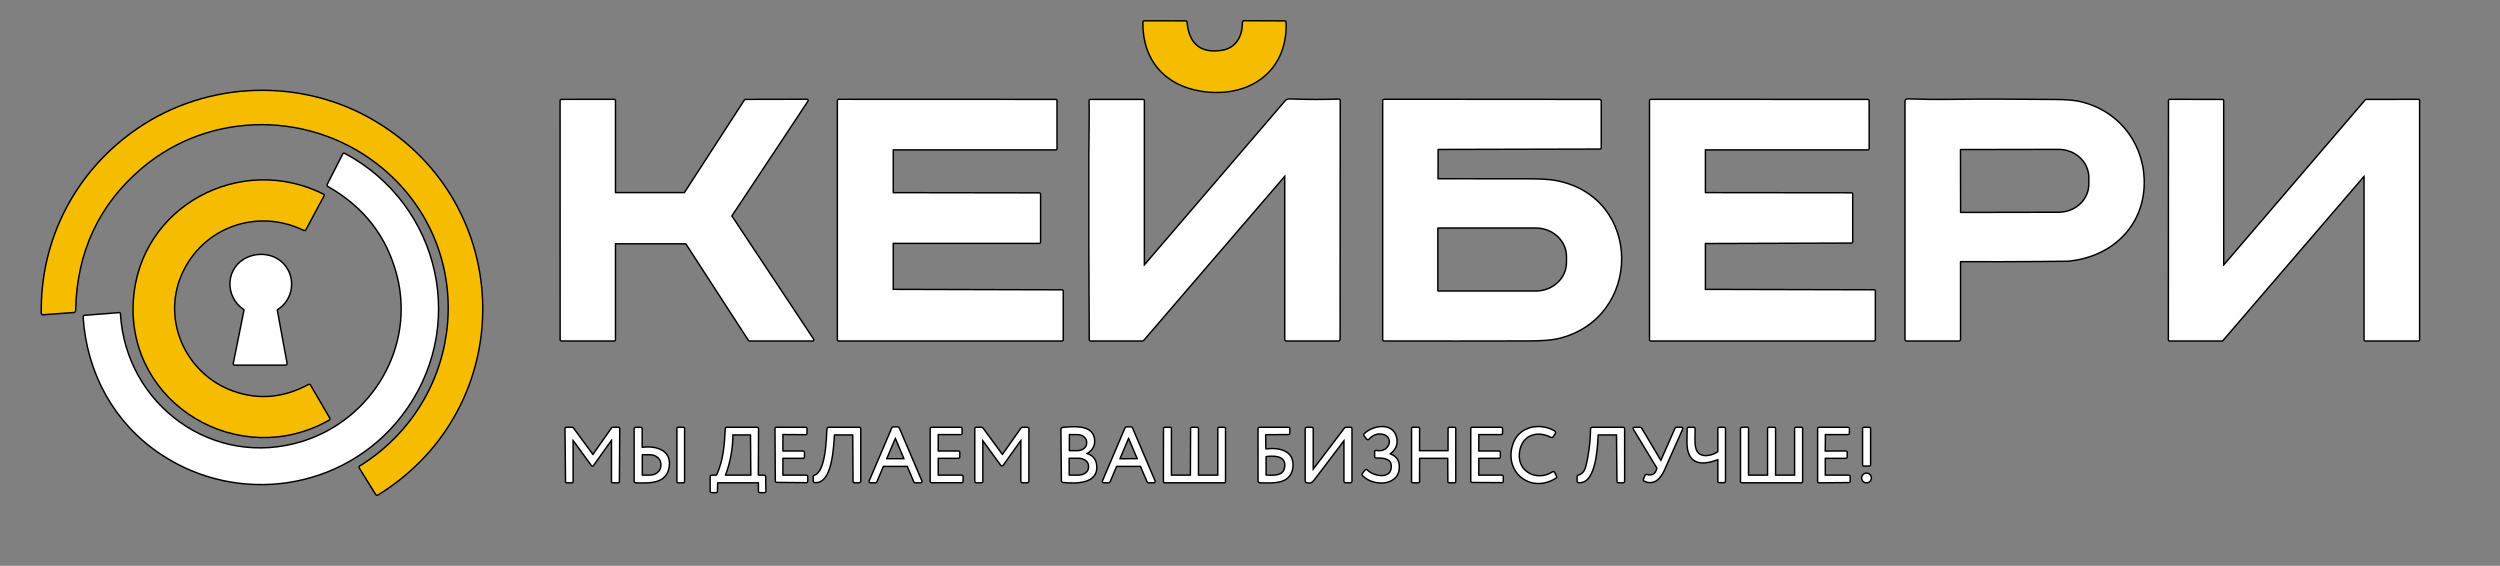
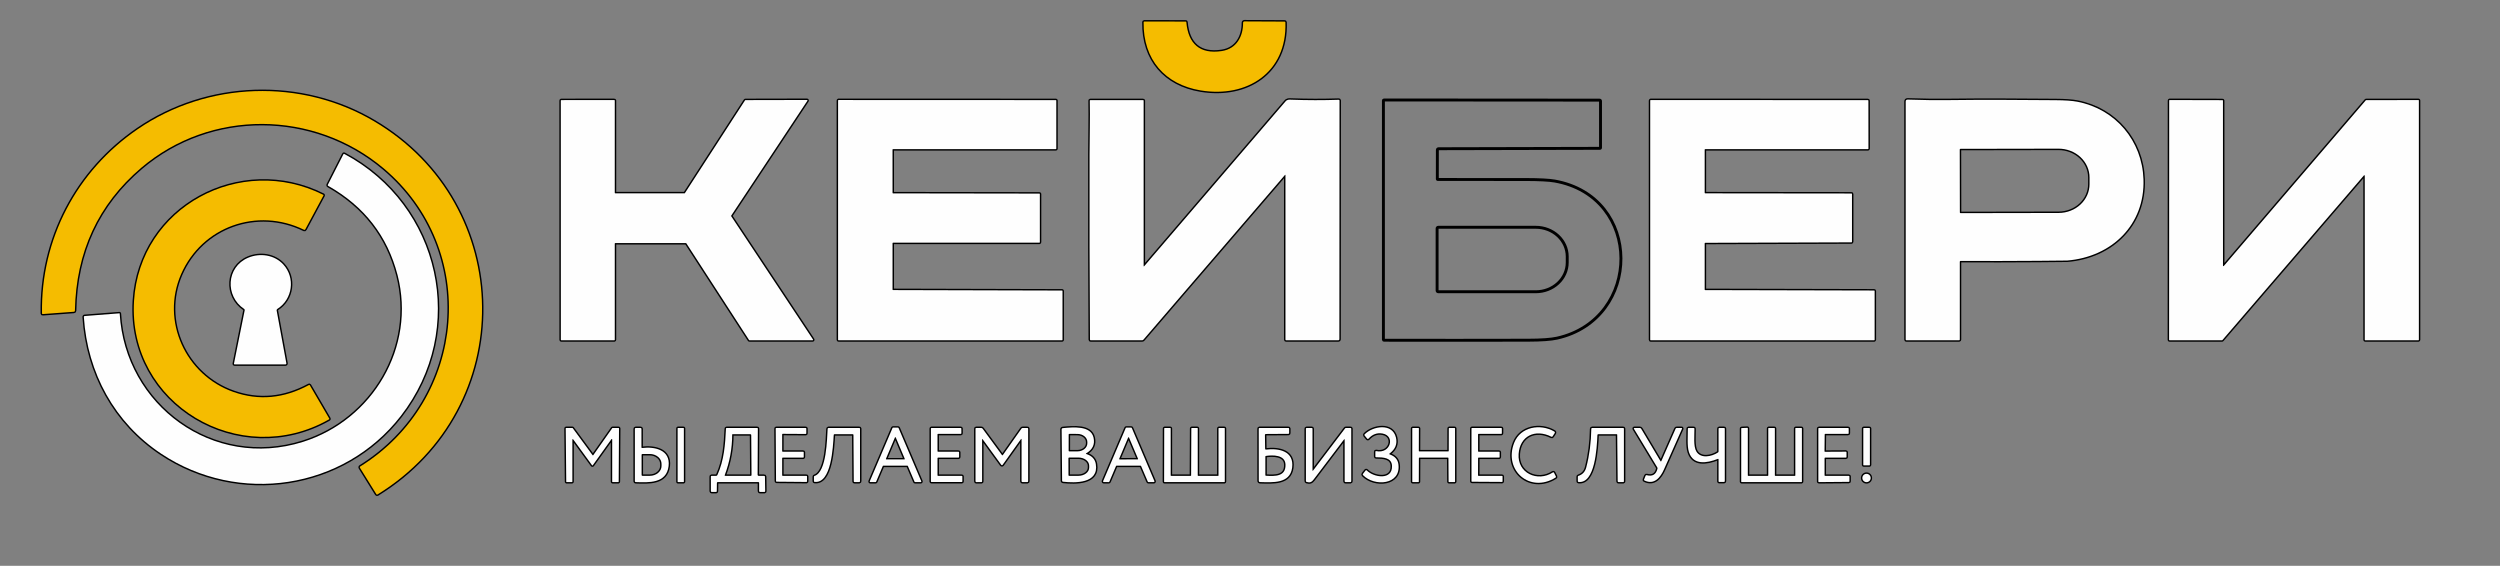
<svg xmlns="http://www.w3.org/2000/svg" width="1710" height="387" viewBox="0 0 1710 387" fill="none">
  <rect x="0" y="0" width="1710" height="387" fill="#808080" stroke="none" />
  <g clip-path="url(#clip0_1_203)">
    <path d="M821.24 61.84C852.97 67.11 880.34 49.58 879.21 15.33C879.197 14.97 879.01 14.787 878.65 14.78L851.17 14.65C851.052 14.65 850.936 14.673 850.827 14.719C850.718 14.764 850.62 14.831 850.537 14.914C850.454 14.998 850.389 15.097 850.345 15.206C850.301 15.316 850.279 15.432 850.28 15.55C850.35 24.81 845.9 33.36 835.73 34.93C820.69 37.24 812.73 29.93 811.44 15.18C811.42 14.9 811.267 14.76 810.98 14.76L782.74 14.73C782.407 14.723 782.24 14.887 782.24 15.22C781.88 40.85 796.99 57.82 821.24 61.84Z" stroke="black" stroke-width="2" />
    <path d="M255.81 82.94C206.1 53.59 142.16 55.59 94.31 88.3C52.47 116.9 27.93 163.48 28.74 214.32C28.747 214.68 28.927 214.847 29.28 214.82L50.56 213.24C51 213.207 51.223 212.973 51.23 212.54C51.963 172.44 67.077 139.857 96.57 114.79C144.15 74.34 214.74 75.08 262.33 115.04C328.42 170.53 319.81 273.34 246.43 319.08C246.358 319.126 246.295 319.185 246.246 319.256C246.196 319.326 246.161 319.405 246.143 319.488C246.124 319.572 246.122 319.659 246.137 319.743C246.152 319.827 246.184 319.908 246.23 319.98L257.45 338.04C257.637 338.34 257.883 338.397 258.19 338.21C354.74 278.73 353.1 140.38 255.81 82.94Z" stroke="black" stroke-width="2" />
    <path d="M420.5 166.59C420.5 166.5 420.536 166.413 420.6 166.35C420.663 166.286 420.75 166.25 420.84 166.25H469.16C469.215 166.25 469.27 166.264 469.319 166.29C469.367 166.316 469.409 166.354 469.44 166.4L512.37 232.6C512.401 232.646 512.443 232.684 512.491 232.71C512.54 232.736 512.595 232.75 512.65 232.75H555.81C555.872 232.75 555.932 232.733 555.984 232.701C556.037 232.669 556.08 232.623 556.109 232.569C556.137 232.514 556.151 232.453 556.148 232.392C556.144 232.33 556.124 232.271 556.09 232.22L500.13 147.89C500.092 147.834 500.072 147.768 500.072 147.7C500.072 147.632 500.092 147.566 500.13 147.51L552.24 68.92C552.274 68.869 552.294 68.81 552.298 68.748C552.301 68.687 552.287 68.626 552.259 68.571C552.23 68.517 552.187 68.471 552.134 68.439C552.082 68.407 552.022 68.39 551.96 68.39L509.89 68.48C509.835 68.48 509.78 68.494 509.731 68.52C509.683 68.546 509.641 68.584 509.61 68.63L468.48 132.09C468.45 132.138 468.409 132.177 468.36 132.205C468.311 132.233 468.256 132.249 468.2 132.25H420.84C420.75 132.25 420.663 132.214 420.6 132.15C420.536 132.087 420.5 132 420.5 131.91V68.79C420.5 68.7 420.464 68.613 420.4 68.55C420.337 68.486 420.25 68.45 420.16 68.45L383.94 68.47C383.85 68.47 383.763 68.506 383.7 68.57C383.636 68.633 383.6 68.72 383.6 68.81L383.63 232.41C383.63 232.5 383.666 232.587 383.73 232.65C383.793 232.714 383.88 232.75 383.97 232.75H420.16C420.25 232.75 420.337 232.714 420.4 232.65C420.464 232.587 420.5 232.5 420.5 232.41V166.59Z" stroke="black" stroke-width="2" />
    <path d="M610.84 132.27C610.75 132.27 610.663 132.234 610.6 132.17C610.536 132.107 610.5 132.02 610.5 131.93L610.49 102.34C610.49 102.25 610.526 102.163 610.59 102.1C610.653 102.036 610.74 102 610.83 102H722.16C722.205 102 722.249 101.991 722.29 101.974C722.331 101.957 722.369 101.932 722.4 101.9C722.432 101.869 722.457 101.831 722.474 101.79C722.491 101.749 722.5 101.705 722.5 101.66V68.82C722.5 68.775 722.491 68.731 722.474 68.69C722.457 68.649 722.432 68.611 722.4 68.58C722.369 68.548 722.331 68.523 722.29 68.506C722.249 68.489 722.205 68.48 722.16 68.48L573.59 68.42C573.5 68.42 573.413 68.456 573.35 68.52C573.286 68.583 573.25 68.67 573.25 68.76V232.41C573.25 232.5 573.286 232.587 573.35 232.65C573.413 232.714 573.5 232.75 573.59 232.75H726.41C726.455 232.75 726.499 232.741 726.54 232.724C726.581 232.707 726.619 232.682 726.65 232.65C726.682 232.619 726.707 232.581 726.724 232.54C726.741 232.499 726.75 232.455 726.75 232.41V199.07C726.75 199.025 726.741 198.981 726.724 198.94C726.707 198.899 726.682 198.861 726.65 198.83C726.619 198.798 726.581 198.773 726.54 198.756C726.499 198.739 726.455 198.73 726.41 198.73L610.84 198.42C610.75 198.42 610.663 198.384 610.6 198.32C610.536 198.257 610.5 198.17 610.5 198.08V166.34C610.5 166.25 610.536 166.163 610.6 166.1C610.663 166.036 610.75 166 610.84 166H710.91C711 166 711.087 165.964 711.15 165.9C711.214 165.837 711.25 165.75 711.25 165.66V132.76C711.25 132.715 711.241 132.671 711.224 132.63C711.207 132.589 711.182 132.551 711.15 132.52C711.119 132.488 711.081 132.463 711.04 132.446C710.999 132.429 710.955 132.42 710.91 132.42L610.84 132.27Z" stroke="black" stroke-width="2" />
    <path d="M879.25 119.85V232.25C879.25 232.583 879.417 232.75 879.75 232.75H915.31C915.857 232.75 916.13 232.477 916.13 231.93L916.23 68.82C916.23 68.433 916.033 68.247 915.64 68.26C904.92 68.627 894.197 68.61 883.47 68.21C881.61 68.15 880.5 67.96 879.22 69.46C847 107.047 814.787 144.603 782.58 182.13C782.555 182.158 782.522 182.177 782.485 182.186C782.449 182.195 782.41 182.193 782.375 182.18C782.34 182.167 782.309 182.144 782.287 182.114C782.264 182.084 782.252 182.048 782.25 182.01V68.87C782.25 68.769 782.21 68.673 782.139 68.601C782.067 68.53 781.971 68.49 781.87 68.49H745.8C745.547 68.49 745.423 68.617 745.43 68.87C745.68 80.8 745.3 93.43 745.27 105.7C745.177 147.86 745.27 190.043 745.55 232.25C745.557 232.583 745.723 232.75 746.05 232.75H781.21C781.557 232.75 781.84 232.62 782.06 232.36L878.87 119.71C879.123 119.41 879.25 119.457 879.25 119.85Z" stroke="black" stroke-width="2" />
    <path d="M1065.05 231.28C1123.22 218.24 1123.92 134.55 1063.37 123.82C1059.65 123.167 1053.01 122.823 1043.44 122.79C1023.4 122.723 1003.4 122.717 983.43 122.77C983.35 122.77 983.274 122.738 983.218 122.682C983.162 122.626 983.13 122.55 983.13 122.47L983.16 102.54C983.16 102.325 983.244 102.119 983.394 101.967C983.544 101.815 983.748 101.73 983.96 101.73L1094.4 101.46C1094.63 101.46 1094.75 101.34 1094.75 101.1V69.12C1094.75 69.037 1094.73 68.955 1094.7 68.879C1094.67 68.802 1094.62 68.733 1094.57 68.674C1094.51 68.616 1094.44 68.57 1094.36 68.538C1094.28 68.506 1094.2 68.49 1094.12 68.49L946.68 68.38C946.393 68.38 946.25 68.527 946.25 68.82V232.23C946.25 232.557 946.413 232.72 946.74 232.72C979.587 232.793 1012.39 232.787 1045.15 232.7C1054.28 232.68 1060.91 232.207 1065.05 231.28Z" stroke="black" stroke-width="2" />
    <path d="M1166.35 132.25C1166.26 132.25 1166.17 132.213 1166.1 132.147C1166.04 132.082 1166 131.993 1166 131.9V102.35C1166 102.257 1166.04 102.168 1166.1 102.103C1166.17 102.037 1166.26 102 1166.35 102H1277.67C1277.76 102 1277.85 101.963 1277.92 101.897C1277.98 101.832 1278.02 101.743 1278.02 101.65L1277.99 68.85C1277.99 68.757 1277.95 68.668 1277.89 68.603C1277.82 68.537 1277.73 68.5 1277.64 68.5L1129.1 68.43C1129.01 68.43 1128.92 68.467 1128.85 68.532C1128.79 68.598 1128.75 68.687 1128.75 68.78V232.4C1128.75 232.493 1128.79 232.582 1128.85 232.647C1128.92 232.713 1129.01 232.75 1129.1 232.75H1281.9C1281.99 232.75 1282.08 232.713 1282.15 232.647C1282.21 232.582 1282.25 232.493 1282.25 232.4V199.06C1282.25 198.967 1282.21 198.878 1282.15 198.812C1282.08 198.747 1281.99 198.71 1281.9 198.71L1166.35 198.43C1166.26 198.43 1166.17 198.393 1166.1 198.327C1166.04 198.262 1166 198.173 1166 198.08V166.43C1166 166.337 1166.04 166.248 1166.1 166.183C1166.17 166.117 1166.26 166.08 1166.35 166.08L1266.4 165.75C1266.49 165.75 1266.58 165.713 1266.65 165.647C1266.71 165.582 1266.75 165.493 1266.75 165.4V132.71C1266.75 132.617 1266.71 132.528 1266.65 132.463C1266.58 132.397 1266.49 132.36 1266.4 132.36L1166.35 132.25Z" stroke="black" stroke-width="2" />
    <path d="M1341.04 178.47C1358.69 178.55 1376.35 178.523 1394 178.39C1406.95 178.29 1413.61 178.227 1413.99 178.2C1444.25 175.71 1467.21 153.88 1466.13 122.64C1465.23 96.36 1447.07 74.64 1420.92 69.6C1417.49 68.933 1412.48 68.58 1405.89 68.54C1382 68.39 1358.14 68.13 1334.25 68.47C1324.72 68.603 1314.94 68.487 1304.91 68.12C1303.97 68.087 1303.5 68.543 1303.5 69.49V232.25C1303.5 232.583 1303.67 232.75 1304 232.75H1340C1340.33 232.75 1340.5 232.583 1340.5 232.25V179.01C1340.5 178.65 1340.68 178.47 1341.04 178.47Z" stroke="black" stroke-width="2" />
    <path d="M1521.08 181.93C1521.04 181.978 1520.98 182.012 1520.92 182.028C1520.86 182.044 1520.79 182.041 1520.73 182.02C1520.67 181.998 1520.62 181.959 1520.58 181.908C1520.54 181.856 1520.52 181.794 1520.52 181.73L1520.5 68.84C1520.5 68.755 1520.47 68.674 1520.41 68.614C1520.35 68.554 1520.26 68.52 1520.18 68.52L1484.05 68.43C1483.97 68.43 1483.88 68.464 1483.82 68.524C1483.76 68.584 1483.73 68.665 1483.73 68.75L1483.66 232.43C1483.66 232.515 1483.69 232.596 1483.75 232.656C1483.81 232.716 1483.9 232.75 1483.98 232.75H1519.85C1519.9 232.751 1519.94 232.742 1519.99 232.723C1520.03 232.704 1520.07 232.676 1520.1 232.64L1616.94 119.96C1616.98 119.911 1617.04 119.877 1617.1 119.861C1617.17 119.845 1617.23 119.849 1617.29 119.872C1617.35 119.895 1617.41 119.935 1617.44 119.989C1617.48 120.042 1617.5 120.105 1617.5 120.17V232.43C1617.5 232.515 1617.53 232.596 1617.59 232.656C1617.65 232.716 1617.74 232.75 1617.82 232.75H1654.18C1654.26 232.75 1654.35 232.716 1654.41 232.656C1654.47 232.596 1654.5 232.515 1654.5 232.43V68.76C1654.5 68.718 1654.49 68.676 1654.48 68.638C1654.46 68.599 1654.44 68.563 1654.41 68.534C1654.38 68.504 1654.34 68.48 1654.3 68.464C1654.26 68.448 1654.22 68.44 1654.18 68.44L1618.45 68.51C1618.4 68.509 1618.36 68.518 1618.31 68.537C1618.27 68.556 1618.23 68.584 1618.2 68.62L1521.08 181.93Z" stroke="black" stroke-width="2" />
    <path d="M274.08 284.57C320.22 225.2 301.25 140.35 235.49 105.29C235.237 105.15 235.043 105.21 234.91 105.47L224.24 126.42C224.093 126.713 224.163 126.943 224.45 127.11C249.223 141.103 265.06 161.47 271.96 188.21C284.67 237.45 254.97 287.25 207.19 302.28C145.86 321.57 85.47 277.45 81.86 214.5C81.859 214.475 81.852 214.45 81.841 214.428C81.83 214.405 81.814 214.385 81.795 214.368C81.775 214.352 81.752 214.339 81.727 214.33C81.703 214.322 81.676 214.319 81.65 214.32L58.03 216.16C57.557 216.2 57.337 216.453 57.37 216.92C59.88 255.21 78.49 289.2 110.35 310.38C163.14 345.47 234.91 334.97 274.08 284.57Z" stroke="black" stroke-width="2" />
    <path d="M221.05 133.23C164.64 104.94 95.76 141.37 91.69 205.69C87.21 276.35 164.07 321.59 225.02 286.86C225.267 286.72 225.32 286.527 225.18 286.28L211.91 263.54C211.763 263.287 211.56 263.23 211.3 263.37C194.253 272.61 177.073 274.197 159.76 268.13C126.82 256.59 109.9 219.45 123.83 187.58C138.11 154.9 176.02 141.54 207.94 157.15C208.327 157.337 208.62 157.24 208.82 156.86L221.22 133.75C221.244 133.706 221.258 133.657 221.262 133.607C221.266 133.556 221.26 133.506 221.244 133.457C221.229 133.409 221.203 133.364 221.17 133.325C221.137 133.286 221.096 133.254 221.05 133.23Z" stroke="black" stroke-width="2" />
    <path d="M167.04 211.35C167.176 211.442 167.281 211.571 167.343 211.72C167.406 211.87 167.422 212.033 167.39 212.19L160.06 248.63C159.973 249.043 160.143 249.25 160.57 249.25H195.23C195.322 249.25 195.413 249.23 195.496 249.191C195.58 249.151 195.654 249.094 195.713 249.022C195.772 248.951 195.815 248.867 195.838 248.777C195.862 248.687 195.866 248.592 195.85 248.5L189.23 212.46C189.186 212.233 189.211 211.998 189.304 211.786C189.397 211.573 189.553 211.393 189.75 211.27C200.17 204.66 202.12 190.02 193.79 180.92C187.74 174.3 177.87 172.86 169.71 176.31C154.83 182.59 153.77 202.49 167.04 211.35Z" stroke="black" stroke-width="2" />
    <path d="M950.53 310.13C954.43 307.23 955.853 303.593 954.8 299.22C952.35 289.1 938.95 291.46 933.46 297.06C933.193 297.333 933.18 297.617 933.42 297.91L935.18 300.04C935.23 300.101 935.293 300.15 935.364 300.184C935.434 300.218 935.512 300.237 935.59 300.239C935.669 300.241 935.747 300.226 935.82 300.195C935.892 300.164 935.957 300.118 936.01 300.06C938.783 297.007 942.027 295.833 945.74 296.54C954.54 298.22 951.11 310.63 941.31 308.57C940.937 308.49 940.75 308.64 940.75 309.02V312.23C940.75 312.57 940.917 312.74 941.25 312.74C946.12 312.81 951.95 312.91 952.14 318.74C952.46 328.61 939.66 326.68 934.86 321.79C934.805 321.735 934.739 321.692 934.667 321.664C934.594 321.636 934.517 321.624 934.44 321.629C934.363 321.634 934.288 321.655 934.221 321.692C934.154 321.728 934.095 321.779 934.05 321.84L932.27 324.15C932.043 324.443 932.06 324.727 932.32 325C940.1 332.99 958.41 331.74 956.5 317.51C956.073 314.323 954.12 312.107 950.64 310.86C950.153 310.68 950.117 310.437 950.53 310.13Z" stroke="black" stroke-width="2" />
    <path d="M1035.7 302.89C1028.27 321.88 1046.67 337.58 1064.02 326.63C1064.29 326.457 1064.36 326.223 1064.22 325.93L1062.93 323.35C1062.9 323.284 1062.85 323.226 1062.79 323.179C1062.74 323.133 1062.67 323.099 1062.6 323.08C1062.53 323.061 1062.45 323.057 1062.38 323.07C1062.3 323.082 1062.23 323.109 1062.17 323.15C1051.73 329.93 1037.79 323.68 1038.72 310.5C1039.59 298.17 1050.04 293.14 1061.19 298.72C1061.5 298.873 1061.75 298.803 1061.94 298.51L1063.35 296.32C1063.66 295.833 1063.57 295.443 1063.07 295.15C1053.53 289.58 1040 291.92 1035.7 302.89Z" stroke="black" stroke-width="2" />
    <path d="M620.62 318.5C620.697 318.501 620.771 318.525 620.835 318.567C620.899 318.61 620.949 318.67 620.98 318.74L625.56 329.51C625.591 329.58 625.641 329.64 625.705 329.683C625.769 329.725 625.843 329.749 625.92 329.75H629.76C629.827 329.751 629.892 329.734 629.951 329.703C630.01 329.672 630.06 329.626 630.097 329.571C630.134 329.515 630.156 329.451 630.162 329.384C630.168 329.318 630.157 329.251 630.13 329.19L614.59 292.74C614.559 292.67 614.509 292.61 614.445 292.567C614.381 292.525 614.307 292.501 614.23 292.5H610.85C610.773 292.501 610.699 292.525 610.635 292.567C610.571 292.61 610.521 292.67 610.49 292.74L594.94 329.19C594.913 329.251 594.902 329.318 594.908 329.384C594.914 329.451 594.936 329.515 594.973 329.571C595.01 329.626 595.06 329.672 595.119 329.703C595.178 329.734 595.243 329.751 595.31 329.75H598.89C598.967 329.749 599.041 329.725 599.105 329.683C599.169 329.64 599.219 329.58 599.25 329.51L603.82 318.74C603.851 318.67 603.901 318.61 603.965 318.567C604.029 318.525 604.103 318.501 604.18 318.5H620.62Z" stroke="black" stroke-width="2" />
    <path d="M742.96 310.06C747.36 307.5 749.03 303.913 747.97 299.3C746.04 290.94 734.05 292.22 727.03 292.84C726.45 292.893 726.163 293.21 726.17 293.79L726.49 328.72C726.49 329.18 726.72 329.437 727.18 329.49C735.3 330.38 751.77 330.86 749.52 317.36C748.96 314.007 746.79 311.733 743.01 310.54C742.637 310.42 742.62 310.26 742.96 310.06Z" stroke="black" stroke-width="2" />
    <path d="M780.07 318.5C780.166 318.5 780.26 318.529 780.34 318.582C780.42 318.636 780.483 318.711 780.52 318.8L785.1 329.45C785.137 329.539 785.2 329.614 785.28 329.668C785.36 329.721 785.454 329.75 785.55 329.75H789.15C789.231 329.75 789.31 329.73 789.381 329.691C789.452 329.653 789.512 329.598 789.557 329.53C789.601 329.463 789.629 329.386 789.636 329.306C789.644 329.225 789.631 329.144 789.6 329.07L774.16 292.8C774.123 292.711 774.06 292.636 773.98 292.582C773.9 292.529 773.806 292.5 773.71 292.5H770.44C770.344 292.5 770.25 292.529 770.17 292.582C770.09 292.636 770.027 292.711 769.99 292.8L754.56 329.05C754.527 329.125 754.512 329.207 754.519 329.289C754.525 329.37 754.552 329.449 754.597 329.518C754.642 329.586 754.703 329.643 754.775 329.681C754.847 329.72 754.928 329.74 755.01 329.74L758.34 329.76C758.438 329.762 758.534 329.734 758.616 329.681C758.698 329.627 758.762 329.55 758.8 329.46L763.33 318.8C763.367 318.711 763.43 318.636 763.51 318.582C763.59 318.529 763.684 318.5 763.78 318.5H780.07Z" stroke="black" stroke-width="2" />
    <path d="M814.73 325.19C814.73 325.272 814.697 325.351 814.639 325.409C814.581 325.467 814.502 325.5 814.42 325.5H801.06C800.978 325.5 800.899 325.467 800.841 325.409C800.783 325.351 800.75 325.272 800.75 325.19V293.06C800.75 292.978 800.717 292.899 800.659 292.841C800.601 292.783 800.522 292.75 800.44 292.75H796.64C796.558 292.75 796.479 292.783 796.421 292.841C796.363 292.899 796.33 292.978 796.33 293.06L796.26 329.44C796.26 329.522 796.293 329.601 796.351 329.659C796.409 329.717 796.488 329.75 796.57 329.75H837.44C837.522 329.75 837.601 329.717 837.659 329.659C837.717 329.601 837.75 329.522 837.75 329.44V293.06C837.75 292.978 837.717 292.899 837.659 292.841C837.601 292.783 837.522 292.75 837.44 292.75H833.78C833.698 292.75 833.619 292.783 833.561 292.841C833.503 292.899 833.47 292.978 833.47 293.06L833.46 325.19C833.46 325.231 833.452 325.271 833.436 325.309C833.421 325.346 833.398 325.38 833.369 325.409C833.34 325.438 833.306 325.461 833.269 325.476C833.231 325.492 833.191 325.5 833.15 325.5H819.56C819.478 325.5 819.399 325.467 819.341 325.409C819.283 325.351 819.25 325.272 819.25 325.19V293.04C819.25 292.958 819.217 292.879 819.159 292.821C819.101 292.763 819.022 292.73 818.94 292.73L815.18 292.76C815.098 292.76 815.019 292.793 814.961 292.851C814.903 292.909 814.87 292.988 814.87 293.07L814.73 325.19Z" stroke="black" stroke-width="2" />
    <path d="M1214.32 325.5C1214.24 325.5 1214.15 325.466 1214.09 325.406C1214.03 325.346 1214 325.265 1214 325.18V293.07C1214 292.985 1213.97 292.904 1213.91 292.844C1213.85 292.784 1213.76 292.75 1213.68 292.75H1209.82C1209.74 292.75 1209.65 292.784 1209.59 292.844C1209.53 292.904 1209.5 292.985 1209.5 293.07V325.18C1209.5 325.265 1209.47 325.346 1209.41 325.406C1209.35 325.466 1209.26 325.5 1209.18 325.5H1195.82C1195.74 325.5 1195.65 325.466 1195.59 325.406C1195.53 325.346 1195.5 325.265 1195.5 325.18V292.96C1195.5 292.917 1195.49 292.875 1195.47 292.835C1195.46 292.796 1195.43 292.76 1195.4 292.73C1195.37 292.7 1195.34 292.677 1195.3 292.661C1195.26 292.646 1195.21 292.639 1195.17 292.64L1191.31 292.8C1191.23 292.803 1191.15 292.837 1191.09 292.897C1191.03 292.957 1191 293.037 1191 293.12V329.43C1191 329.515 1191.03 329.596 1191.09 329.656C1191.15 329.716 1191.24 329.75 1191.32 329.75H1232.18C1232.26 329.75 1232.35 329.716 1232.41 329.656C1232.47 329.596 1232.5 329.515 1232.5 329.43V293.07C1232.5 292.985 1232.47 292.904 1232.41 292.844C1232.35 292.784 1232.26 292.75 1232.18 292.75H1228.32C1228.24 292.75 1228.15 292.784 1228.09 292.844C1228.03 292.904 1228 292.985 1228 293.07V325.18C1228 325.265 1227.97 325.346 1227.91 325.406C1227.85 325.466 1227.76 325.5 1227.68 325.5H1214.32Z" stroke="black" stroke-width="2" />
    <path d="M418.21 300.39C418.248 300.34 418.3 300.302 418.361 300.284C418.421 300.265 418.485 300.266 418.545 300.285C418.605 300.305 418.657 300.344 418.693 300.395C418.73 300.446 418.75 300.507 418.75 300.57V329.45C418.75 329.53 418.782 329.606 418.838 329.662C418.894 329.718 418.97 329.75 419.05 329.75H422.88C422.96 329.75 423.036 329.718 423.092 329.662C423.148 329.606 423.18 329.53 423.18 329.45L423.4 293.05C423.4 292.97 423.368 292.894 423.312 292.838C423.256 292.782 423.18 292.75 423.1 292.75H419.01C418.961 292.75 418.912 292.761 418.869 292.784C418.825 292.806 418.788 292.84 418.76 292.88L405.8 311.34C405.772 311.379 405.736 311.411 405.693 311.433C405.65 311.455 405.603 311.467 405.555 311.467C405.507 311.467 405.46 311.455 405.417 311.433C405.374 311.411 405.338 311.379 405.31 311.34L391.74 292.87C391.712 292.833 391.676 292.803 391.634 292.782C391.593 292.761 391.547 292.75 391.5 292.75H387.26C387.18 292.75 387.104 292.782 387.048 292.838C386.992 292.894 386.96 292.97 386.96 293.05L387.32 329.45C387.32 329.489 387.328 329.528 387.343 329.565C387.358 329.601 387.38 329.634 387.408 329.662C387.436 329.69 387.469 329.712 387.505 329.727C387.542 329.742 387.581 329.75 387.62 329.75H391.2C391.28 329.75 391.356 329.718 391.412 329.662C391.468 329.606 391.5 329.53 391.5 329.45V300.66C391.502 300.598 391.523 300.538 391.561 300.488C391.598 300.439 391.65 300.402 391.71 300.384C391.769 300.365 391.833 300.365 391.892 300.384C391.951 300.403 392.003 300.44 392.04 300.49L404.97 318.24C404.998 318.277 405.034 318.308 405.076 318.328C405.118 318.349 405.163 318.36 405.21 318.36C405.257 318.36 405.303 318.349 405.344 318.328C405.386 318.308 405.422 318.277 405.45 318.24L418.21 300.39Z" stroke="black" stroke-width="2" />
    <path d="M438.75 305.99V293.38C438.75 292.96 438.543 292.75 438.13 292.75H434.88C434.46 292.75 434.25 292.96 434.25 293.38V329.05C434.25 329.49 434.473 329.72 434.92 329.74C443.53 330.02 455.9 330.85 457.31 318.81C458.63 307.63 447.71 305.4 439.26 306.43C438.92 306.477 438.75 306.33 438.75 305.99Z" stroke="black" stroke-width="2" />
    <path d="M467.76 293.01C467.76 292.941 467.733 292.875 467.684 292.826C467.635 292.777 467.569 292.75 467.5 292.75H463.76C463.691 292.75 463.625 292.777 463.576 292.826C463.527 292.875 463.5 292.941 463.5 293.01V329.49C463.5 329.559 463.527 329.625 463.576 329.674C463.625 329.723 463.691 329.75 463.76 329.75H467.5C467.569 329.75 467.635 329.723 467.684 329.674C467.733 329.625 467.76 329.559 467.76 329.49V293.01Z" stroke="black" stroke-width="2" />
    <path d="M519.25 330.25V335.87C519.25 336.29 519.46 336.5 519.88 336.5H522.82C523.193 336.5 523.377 336.31 523.37 335.93L523.23 326.08C523.223 325.693 523.027 325.5 522.64 325.5H518.97C518.766 325.5 518.57 325.418 518.426 325.272C518.281 325.125 518.2 324.927 518.2 324.72L518.36 293.18C518.36 292.893 518.217 292.75 517.93 292.75H497.03C496.737 292.75 496.583 292.897 496.57 293.19C496.05 304.06 495.32 314.73 490.7 324.92C490.62 325.093 490.493 325.239 490.333 325.342C490.174 325.445 489.989 325.5 489.8 325.5H486.75C486.417 325.5 486.25 325.667 486.25 326V335.87C486.25 336.29 486.457 336.5 486.87 336.5H489.75C490.09 336.5 490.263 336.333 490.27 336L490.35 330.32C490.357 329.94 490.55 329.75 490.93 329.75H518.75C519.083 329.75 519.25 329.917 519.25 330.25Z" stroke="black" stroke-width="2" />
    <path d="M535.39 308.99C535.287 308.99 535.187 308.949 535.114 308.876C535.041 308.803 535 308.703 535 308.6V297.12C535 297.017 535.041 296.917 535.114 296.844C535.187 296.771 535.287 296.73 535.39 296.73L551.11 296.82C551.213 296.82 551.313 296.779 551.386 296.706C551.459 296.633 551.5 296.533 551.5 296.43V293.14C551.5 293.037 551.459 292.937 551.386 292.864C551.313 292.791 551.213 292.75 551.11 292.75H530.98C530.877 292.75 530.777 292.791 530.704 292.864C530.631 292.937 530.59 293.037 530.59 293.14L530.82 329.09C530.823 329.19 530.863 329.285 530.934 329.356C531.005 329.427 531.1 329.467 531.2 329.47L551.61 329.65C551.713 329.65 551.813 329.609 551.886 329.536C551.959 329.463 552 329.363 552 329.26V325.89C552 325.787 551.959 325.687 551.886 325.614C551.813 325.541 551.713 325.5 551.61 325.5H535.39C535.287 325.5 535.187 325.459 535.114 325.386C535.041 325.313 535 325.213 535 325.11V313.39C535 313.287 535.041 313.187 535.114 313.114C535.187 313.041 535.287 313 535.39 313H549.36C549.463 313 549.563 312.959 549.636 312.886C549.709 312.813 549.75 312.713 549.75 312.61V309.39C549.75 309.287 549.709 309.187 549.636 309.114C549.563 309.041 549.463 309 549.36 309L535.39 308.99Z" stroke="black" stroke-width="2" />
    <path d="M583.77 297.48L583.98 329.12C583.98 329.54 584.193 329.75 584.62 329.75H587.62C588.04 329.75 588.25 329.54 588.25 329.12V293.25C588.25 292.917 588.083 292.75 587.75 292.75H566.73C566.35 292.75 566.147 292.94 566.12 293.32C565.69 299.59 565.54 322.92 557.14 325.55C556.88 325.63 556.75 325.807 556.75 326.08V329.17C556.75 329.417 556.873 329.553 557.12 329.58C568.69 331.03 569.71 305.85 570.27 297.47C570.297 297.157 570.463 297 570.77 297H583.29C583.603 297 583.763 297.16 583.77 297.48Z" stroke="black" stroke-width="2" />
    <path d="M641.64 325.5C641.537 325.5 641.437 325.459 641.364 325.386C641.291 325.313 641.25 325.213 641.25 325.11V313.39C641.25 313.287 641.291 313.187 641.364 313.114C641.437 313.041 641.537 313 641.64 313H655.61C655.713 313 655.813 312.959 655.886 312.886C655.959 312.813 656 312.713 656 312.61V309.39C656 309.287 655.959 309.187 655.886 309.114C655.813 309.041 655.713 309 655.61 309L641.64 308.97C641.589 308.97 641.538 308.96 641.491 308.94C641.443 308.921 641.4 308.892 641.364 308.856C641.328 308.82 641.299 308.777 641.28 308.729C641.26 308.682 641.25 308.631 641.25 308.58V297.14C641.25 297.037 641.291 296.937 641.364 296.864C641.437 296.791 641.537 296.75 641.64 296.75H657.19C657.293 296.75 657.393 296.709 657.466 296.636C657.539 296.563 657.58 296.463 657.58 296.36L657.55 293.14C657.55 293.037 657.509 292.937 657.436 292.864C657.363 292.791 657.263 292.75 657.16 292.75H637.14C637.037 292.75 636.937 292.791 636.864 292.864C636.791 292.937 636.75 293.037 636.75 293.14V329.31C636.75 329.413 636.791 329.513 636.864 329.586C636.937 329.659 637.037 329.7 637.14 329.7H657.86C657.963 329.7 658.063 329.659 658.136 329.586C658.209 329.513 658.25 329.413 658.25 329.31V325.89C658.25 325.787 658.209 325.687 658.136 325.614C658.063 325.541 657.963 325.5 657.86 325.5H641.64Z" stroke="black" stroke-width="2" />
    <path d="M672.15 300.47L684.86 317.94C684.913 318.014 684.982 318.075 685.063 318.117C685.144 318.159 685.234 318.18 685.325 318.18C685.416 318.18 685.506 318.159 685.587 318.117C685.668 318.075 685.737 318.014 685.79 317.94L698.21 300.52C698.57 300.02 698.75 300.08 698.75 300.7V329.12C698.75 329.54 698.96 329.75 699.38 329.75H702.63C703.043 329.75 703.25 329.54 703.25 329.12V293.25C703.25 292.917 703.083 292.75 702.75 292.75H699.5C699.153 292.75 698.88 292.893 698.68 293.18L685.95 311.27C685.916 311.317 685.871 311.356 685.819 311.383C685.768 311.41 685.711 311.424 685.653 311.425C685.596 311.426 685.539 311.414 685.488 311.388C685.437 311.363 685.393 311.326 685.36 311.28L672.11 293.24C671.87 292.913 671.55 292.75 671.15 292.75H667.75C667.417 292.75 667.25 292.917 667.25 293.25V329.13C667.25 329.55 667.46 329.76 667.88 329.76L671.35 329.74C671.457 329.737 671.559 329.694 671.633 329.619C671.708 329.545 671.75 329.444 671.75 329.34V300.6C671.75 300.14 671.883 300.097 672.15 300.47Z" stroke="black" stroke-width="2" />
    <path d="M865.81 296.84L881.25 296.74C881.583 296.74 881.75 296.577 881.75 296.25V293.25C881.75 292.917 881.583 292.75 881.25 292.75H861.49C861.15 292.75 860.98 292.92 860.98 293.26L861.01 328.8C861.01 329.4 861.31 329.71 861.91 329.73C870.32 329.92 882.32 331.04 883.8 319.96C885.33 308.45 874.68 306.48 865.96 307.52C865.553 307.573 865.347 307.393 865.34 306.98L865.21 297.44C865.21 297.281 865.273 297.128 865.386 297.016C865.498 296.903 865.651 296.84 865.81 296.84Z" stroke="black" stroke-width="2" />
    <path d="M897.75 321.74V293.25C897.75 292.917 897.583 292.75 897.25 292.75H893.75C893.417 292.75 893.25 292.917 893.25 293.25V329.01C893.25 329.337 893.41 329.547 893.73 329.64C895.97 330.28 897.1 329.87 898.53 327.98C905.463 318.813 912.407 309.657 919.36 300.51C919.388 300.476 919.426 300.45 919.469 300.438C919.512 300.426 919.558 300.427 919.6 300.441C919.642 300.455 919.679 300.481 919.706 300.517C919.733 300.553 919.748 300.595 919.75 300.64V329.12C919.75 329.54 919.96 329.75 920.38 329.75H923.63C924.043 329.75 924.25 329.543 924.25 329.13V293.25C924.25 292.917 924.083 292.75 923.75 292.75H920.63C920.37 292.75 920.16 292.857 920 293.07L898.13 321.87C897.877 322.21 897.75 322.167 897.75 321.74Z" stroke="black" stroke-width="2" />
    <path d="M970.52 313.31C970.52 313.228 970.553 313.149 970.611 313.091C970.669 313.033 970.748 313 970.83 313H990.42C990.502 313 990.581 313.033 990.639 313.091C990.697 313.149 990.73 313.228 990.73 313.31L990.84 329.44C990.84 329.522 990.873 329.601 990.931 329.659C990.989 329.717 991.068 329.75 991.15 329.75H994.94C995.022 329.75 995.101 329.717 995.159 329.659C995.217 329.601 995.25 329.522 995.25 329.44V293.06C995.25 292.978 995.217 292.899 995.159 292.841C995.101 292.783 995.022 292.75 994.94 292.75H991.29C991.208 292.75 991.129 292.783 991.071 292.841C991.013 292.899 990.98 292.978 990.98 293.06L990.94 308.44C990.94 308.522 990.907 308.601 990.849 308.659C990.791 308.717 990.712 308.75 990.63 308.75H970.78C970.698 308.75 970.619 308.717 970.561 308.659C970.503 308.601 970.47 308.522 970.47 308.44L970.52 293.06C970.52 292.978 970.487 292.899 970.429 292.841C970.371 292.783 970.292 292.75 970.21 292.75H966.31C966.228 292.75 966.149 292.783 966.091 292.841C966.033 292.899 966 292.978 966 293.06V329.44C966 329.522 966.033 329.601 966.091 329.659C966.149 329.717 966.228 329.75 966.31 329.75H970.15C970.191 329.75 970.231 329.742 970.269 329.726C970.306 329.711 970.34 329.688 970.369 329.659C970.398 329.63 970.421 329.596 970.436 329.559C970.452 329.521 970.46 329.481 970.46 329.44L970.52 313.31Z" stroke="black" stroke-width="2" />
    <path d="M1011.01 313.34C1011.01 313.25 1011.05 313.163 1011.11 313.1C1011.17 313.036 1011.26 313 1011.35 313H1025.41C1025.5 313 1025.59 312.964 1025.65 312.9C1025.71 312.837 1025.75 312.75 1025.75 312.66V309.34C1025.75 309.25 1025.71 309.163 1025.65 309.1C1025.59 309.036 1025.5 309 1025.41 309H1011.34C1011.25 309 1011.16 308.964 1011.1 308.9C1011.04 308.837 1011 308.75 1011 308.66V297.09C1011 297 1011.04 296.913 1011.1 296.85C1011.16 296.786 1011.25 296.75 1011.34 296.75H1026.91C1027 296.75 1027.09 296.714 1027.15 296.65C1027.21 296.587 1027.25 296.5 1027.25 296.41V293.09C1027.25 293 1027.21 292.913 1027.15 292.85C1027.09 292.786 1027 292.75 1026.91 292.75H1006.84C1006.75 292.75 1006.66 292.786 1006.6 292.85C1006.54 292.913 1006.5 293 1006.5 293.09V329.16C1006.5 329.25 1006.54 329.337 1006.6 329.4C1006.66 329.464 1006.75 329.5 1006.84 329.5L1027.41 329.63C1027.5 329.63 1027.59 329.594 1027.65 329.53C1027.71 329.467 1027.75 329.38 1027.75 329.29V325.84C1027.75 325.75 1027.71 325.663 1027.65 325.6C1027.59 325.536 1027.5 325.5 1027.41 325.5H1011.32C1011.23 325.5 1011.14 325.464 1011.08 325.4C1011.02 325.337 1010.98 325.25 1010.98 325.16L1011.01 313.34Z" stroke="black" stroke-width="2" />
    <path d="M1106.18 297.36L1106.5 329.12C1106.5 329.54 1106.71 329.75 1107.13 329.75H1110.25C1110.58 329.75 1110.75 329.583 1110.75 329.25V293.25C1110.75 292.917 1110.58 292.75 1110.25 292.75H1089.01C1088.87 292.75 1088.73 292.807 1088.62 292.908C1088.52 293.009 1088.46 293.146 1088.46 293.29C1088.33 302.523 1087.19 311.32 1085.02 319.68C1084.26 322.633 1082.47 324.58 1079.65 325.52C1079.38 325.607 1079.25 325.79 1079.25 326.07V329.18C1079.25 329.453 1079.39 329.607 1079.66 329.64C1091.01 331.01 1092.22 306.48 1092.63 297.57C1092.64 297.19 1092.84 297 1093.22 297H1105.8C1106.05 296.993 1106.17 297.113 1106.18 297.36Z" stroke="black" stroke-width="2" />
    <path d="M1135.72 315.35L1122.56 293.27C1122.47 293.112 1122.33 292.981 1122.17 292.89C1122.01 292.799 1121.83 292.75 1121.65 292.75H1118.08C1117.54 292.75 1117.41 292.98 1117.69 293.44L1133.59 319.71C1133.76 319.983 1133.8 320.277 1133.73 320.59C1132.74 324.61 1130.26 326.087 1126.29 325.02C1125.96 324.933 1125.73 325.05 1125.6 325.37L1124.55 327.98C1124.43 328.28 1124.51 328.5 1124.8 328.64C1131.53 331.94 1135.79 326.44 1138.14 321.1C1142.23 311.793 1146.36 302.497 1150.53 293.21C1150.67 292.903 1150.57 292.75 1150.23 292.75H1146.85C1146.5 292.75 1146.26 292.91 1146.12 293.23L1136.39 315.3C1136.19 315.747 1135.97 315.763 1135.72 315.35Z" stroke="black" stroke-width="2" />
    <path d="M1175.5 314.26V329.2C1175.5 329.507 1175.65 329.66 1175.95 329.66H1179.17C1179.56 329.66 1179.75 329.467 1179.75 329.08V293.25C1179.75 292.917 1179.58 292.75 1179.25 292.75H1176C1175.67 292.75 1175.5 292.917 1175.5 293.25V308.75C1175.5 308.901 1175.46 309.049 1175.39 309.182C1175.32 309.314 1175.22 309.427 1175.09 309.51C1170.76 312.37 1163.38 313.88 1160.33 308.86C1158.15 305.26 1159.03 297.96 1158.98 293.28C1158.98 292.927 1158.8 292.75 1158.45 292.75H1155.01C1154.66 292.75 1154.48 292.927 1154.49 293.28C1154.54 298.31 1153.89 304.97 1155.22 309.18C1158.13 318.38 1167.45 316.84 1174.96 313.89C1175.32 313.75 1175.5 313.873 1175.5 314.26Z" stroke="black" stroke-width="2" />
    <path d="M1248.09 297.14C1248.09 297.089 1248.1 297.038 1248.12 296.991C1248.14 296.943 1248.17 296.9 1248.2 296.864C1248.24 296.828 1248.28 296.799 1248.33 296.78C1248.38 296.76 1248.43 296.75 1248.48 296.75H1264.11C1264.21 296.75 1264.31 296.709 1264.39 296.636C1264.46 296.563 1264.5 296.463 1264.5 296.36V293.14C1264.5 293.037 1264.46 292.937 1264.39 292.864C1264.31 292.791 1264.21 292.75 1264.11 292.75H1244.14C1244.04 292.75 1243.94 292.791 1243.86 292.864C1243.79 292.937 1243.75 293.037 1243.75 293.14V329.36C1243.75 329.463 1243.79 329.563 1243.86 329.636C1243.94 329.709 1244.04 329.75 1244.14 329.75L1264.61 329.58C1264.71 329.58 1264.81 329.539 1264.89 329.466C1264.96 329.393 1265 329.293 1265 329.19V325.89C1265 325.787 1264.96 325.687 1264.89 325.614C1264.81 325.541 1264.71 325.5 1264.61 325.5H1248.39C1248.29 325.5 1248.19 325.459 1248.11 325.386C1248.04 325.313 1248 325.213 1248 325.11V313.39C1248 313.287 1248.04 313.187 1248.11 313.114C1248.19 313.041 1248.29 313 1248.39 313H1262.61C1262.71 313 1262.81 312.959 1262.89 312.886C1262.96 312.813 1263 312.713 1263 312.61V309.34C1263 309.237 1262.96 309.137 1262.89 309.064C1262.81 308.991 1262.71 308.95 1262.61 308.95L1248.36 309.03C1248.31 309.031 1248.25 309.022 1248.21 309.002C1248.16 308.983 1248.11 308.953 1248.07 308.916C1248.04 308.878 1248.01 308.834 1247.99 308.785C1247.97 308.736 1247.96 308.683 1247.96 308.63L1248.09 297.14Z" stroke="black" stroke-width="2" />
    <path d="M1279 293.09C1279 293.002 1278.97 292.919 1278.9 292.857C1278.84 292.795 1278.76 292.76 1278.67 292.76H1274.83C1274.74 292.76 1274.66 292.795 1274.6 292.857C1274.53 292.919 1274.5 293.002 1274.5 293.09V317.97C1274.5 318.058 1274.53 318.141 1274.6 318.203C1274.66 318.265 1274.74 318.3 1274.83 318.3H1278.67C1278.76 318.3 1278.84 318.265 1278.9 318.203C1278.97 318.141 1279 318.058 1279 317.97V293.09Z" stroke="black" stroke-width="2" />
    <path d="M1279.53 326.94C1279.53 326.187 1279.23 325.464 1278.7 324.932C1278.17 324.399 1277.44 324.1 1276.69 324.1C1276.32 324.1 1275.95 324.173 1275.6 324.316C1275.26 324.459 1274.95 324.668 1274.68 324.932C1274.42 325.196 1274.21 325.509 1274.07 325.853C1273.92 326.198 1273.85 326.567 1273.85 326.94C1273.85 327.313 1273.92 327.682 1274.07 328.027C1274.21 328.371 1274.42 328.684 1274.68 328.948C1274.95 329.212 1275.26 329.421 1275.6 329.564C1275.95 329.707 1276.32 329.78 1276.69 329.78C1277.44 329.78 1278.17 329.481 1278.7 328.948C1279.23 328.416 1279.53 327.693 1279.53 326.94Z" stroke="black" stroke-width="2" />
    <path d="M982.98 156.25V198.77C982.98 198.98 983.063 199.18 983.211 199.329C983.36 199.477 983.56 199.56 983.77 199.56H1050.48C1056.18 199.56 1061.65 197.456 1065.68 193.711C1069.71 189.966 1071.98 184.886 1071.98 179.59V175.43C1071.98 170.134 1069.71 165.054 1065.68 161.309C1061.65 157.564 1056.18 155.46 1050.48 155.46H983.77C983.56 155.46 983.36 155.543 983.211 155.691C983.063 155.84 982.98 156.04 982.98 156.25Z" stroke="black" stroke-width="2" />
    <path d="M1340.46 102.27L1340.54 145.33C1340.54 145.455 1340.59 145.574 1340.68 145.662C1340.77 145.75 1340.89 145.8 1341.01 145.8L1408.12 145.68C1413.74 145.669 1419.12 143.58 1423.08 139.872C1427.05 136.165 1429.27 131.142 1429.26 125.91V121.37C1429.26 118.779 1428.7 116.214 1427.63 113.822C1426.56 111.43 1425 109.258 1423.03 107.43C1421.06 105.601 1418.72 104.152 1416.15 103.166C1413.58 102.179 1410.82 101.674 1408.04 101.68L1340.93 101.8C1340.81 101.8 1340.69 101.849 1340.6 101.938C1340.51 102.026 1340.46 102.145 1340.46 102.27Z" stroke="black" stroke-width="2" />
    <path d="M605.98 313.82C605.96 313.867 605.952 313.919 605.957 313.97C605.962 314.022 605.98 314.071 606.009 314.113C606.038 314.156 606.077 314.191 606.122 314.215C606.168 314.239 606.219 314.251 606.27 314.25H618.57C618.621 314.251 618.672 314.239 618.718 314.215C618.764 314.191 618.802 314.156 618.831 314.113C618.86 314.071 618.878 314.022 618.883 313.97C618.888 313.919 618.88 313.867 618.86 313.82L612.71 299.23C612.688 299.171 612.648 299.12 612.596 299.085C612.544 299.049 612.483 299.03 612.42 299.03C612.357 299.03 612.296 299.049 612.244 299.085C612.192 299.12 612.152 299.171 612.13 299.23L605.98 313.82Z" stroke="black" stroke-width="2" />
    <path d="M730.97 297.2L730.95 308.32C730.95 308.431 730.994 308.538 731.073 308.617C731.152 308.696 731.259 308.74 731.37 308.74L737 308.75C737.887 308.752 738.765 308.609 739.584 308.33C740.404 308.052 741.149 307.643 741.777 307.126C742.404 306.61 742.903 305.997 743.243 305.321C743.583 304.646 743.759 303.922 743.76 303.19V302.37C743.762 300.893 743.053 299.476 741.789 298.429C740.525 297.383 738.81 296.793 737.02 296.79L731.39 296.78C731.279 296.78 731.172 296.824 731.093 296.903C731.014 296.982 730.97 297.089 730.97 297.2Z" stroke="black" stroke-width="2" />
    <path d="M730.8 313.43L730.84 325.03C730.84 325.155 730.89 325.274 730.978 325.362C731.066 325.45 731.185 325.5 731.31 325.5L737.66 325.48C739.616 325.473 741.49 324.874 742.87 323.815C744.25 322.755 745.023 321.322 745.02 319.83V318.55C745.018 317.81 744.826 317.078 744.453 316.396C744.08 315.713 743.534 315.094 742.847 314.573C742.16 314.052 741.344 313.639 740.448 313.359C739.551 313.079 738.59 312.937 737.62 312.94L731.27 312.96C731.145 312.96 731.026 313.01 730.938 313.098C730.85 313.186 730.8 313.305 730.8 313.43Z" stroke="black" stroke-width="2" />
    <path d="M765.53 313.8C765.509 313.85 765.5 313.904 765.505 313.959C765.509 314.013 765.527 314.065 765.557 314.11C765.587 314.156 765.627 314.193 765.675 314.219C765.722 314.246 765.776 314.259 765.83 314.26L778.11 314.24C778.164 314.239 778.218 314.226 778.265 314.199C778.313 314.173 778.353 314.136 778.383 314.09C778.413 314.045 778.431 313.993 778.435 313.939C778.44 313.884 778.431 313.83 778.41 313.78L772.25 299.28C772.224 299.22 772.181 299.169 772.126 299.134C772.071 299.098 772.007 299.08 771.942 299.081C771.876 299.082 771.813 299.102 771.759 299.14C771.705 299.177 771.664 299.229 771.64 299.29L765.53 313.8Z" stroke="black" stroke-width="2" />
    <path d="M438.85 311.05V324.95C438.85 325.091 438.906 325.225 439.005 325.325C439.105 325.424 439.239 325.48 439.38 325.48H444.44C446.58 325.48 448.633 324.766 450.146 323.494C451.66 322.223 452.51 320.498 452.51 318.7V317.3C452.51 315.502 451.66 313.777 450.146 312.506C448.633 311.234 446.58 310.52 444.44 310.52H439.38C439.239 310.52 439.105 310.576 439.005 310.675C438.906 310.775 438.85 310.909 438.85 311.05Z" stroke="black" stroke-width="2" />
    <path d="M500.81 297.25C500.79 306.823 499.087 316.073 495.7 325C495.573 325.333 495.687 325.5 496.04 325.5H513.53C513.668 325.5 513.8 325.444 513.898 325.345C513.995 325.245 514.05 325.111 514.05 324.97L513.85 297.67C513.843 297.223 513.617 297 513.17 297H501.06C500.993 297.003 500.929 297.03 500.883 297.077C500.836 297.123 500.81 297.185 500.81 297.25Z" stroke="black" stroke-width="2" />
    <path d="M879.29 317.84C879.11 310.94 870.44 311.16 865.89 311.84C865.63 311.88 865.5 312.033 865.5 312.3V324.97C865.5 325.263 865.647 325.417 865.94 325.43C872.1 325.75 879.51 326.07 879.29 317.84Z" stroke="black" stroke-width="2" />
    <path d="M879.21 15.33C880.34 49.58 852.97 67.11 821.24 61.84C796.99 57.82 781.88 40.85 782.24 15.22C782.24 14.887 782.407 14.723 782.74 14.73L810.98 14.76C811.267 14.76 811.42 14.9 811.44 15.18C812.73 29.93 820.69 37.24 835.73 34.93C845.9 33.36 850.35 24.81 850.28 15.55C850.279 15.432 850.301 15.316 850.345 15.206C850.389 15.097 850.454 14.998 850.537 14.914C850.62 14.831 850.718 14.764 850.827 14.719C850.936 14.673 851.052 14.65 851.17 14.65L878.65 14.78C879.01 14.787 879.197 14.97 879.21 15.33Z" fill="#F5BC00" />
    <path d="M255.81 82.94C353.1 140.38 354.74 278.73 258.19 338.21C257.883 338.397 257.637 338.34 257.45 338.04L246.23 319.98C246.184 319.908 246.152 319.827 246.137 319.743C246.122 319.659 246.124 319.572 246.143 319.488C246.161 319.405 246.196 319.326 246.246 319.256C246.295 319.185 246.358 319.126 246.43 319.08C319.81 273.34 328.42 170.53 262.33 115.04C214.74 75.08 144.15 74.34 96.57 114.79C67.077 139.857 51.963 172.44 51.23 212.54C51.223 212.973 51 213.207 50.56 213.24L29.28 214.82C28.927 214.847 28.747 214.68 28.74 214.32C27.93 163.48 52.47 116.9 94.31 88.3C142.16 55.59 206.1 53.59 255.81 82.94Z" fill="#F5BC00" />
    <path d="M420.5 166.59V232.41C420.5 232.5 420.464 232.587 420.4 232.65C420.337 232.714 420.25 232.75 420.16 232.75H383.97C383.88 232.75 383.793 232.714 383.73 232.65C383.666 232.587 383.63 232.5 383.63 232.41L383.6 68.81C383.6 68.72 383.636 68.633 383.7 68.57C383.763 68.506 383.85 68.47 383.94 68.47L420.16 68.45C420.25 68.45 420.337 68.486 420.4 68.55C420.464 68.613 420.5 68.7 420.5 68.79V131.91C420.5 132 420.536 132.087 420.6 132.15C420.663 132.214 420.75 132.25 420.84 132.25H468.2C468.256 132.249 468.311 132.233 468.36 132.205C468.409 132.177 468.45 132.138 468.48 132.09L509.61 68.63C509.641 68.584 509.683 68.546 509.731 68.52C509.78 68.494 509.835 68.48 509.89 68.48L551.96 68.39C552.022 68.39 552.082 68.407 552.134 68.439C552.187 68.471 552.23 68.517 552.259 68.571C552.287 68.626 552.301 68.687 552.298 68.748C552.294 68.81 552.274 68.869 552.24 68.92L500.13 147.51C500.092 147.566 500.072 147.632 500.072 147.7C500.072 147.768 500.092 147.834 500.13 147.89L556.09 232.22C556.124 232.271 556.144 232.33 556.148 232.392C556.151 232.453 556.137 232.514 556.109 232.569C556.08 232.623 556.037 232.669 555.984 232.701C555.932 232.733 555.871 232.75 555.81 232.75H512.65C512.595 232.75 512.54 232.736 512.491 232.71C512.443 232.684 512.401 232.646 512.37 232.6L469.44 166.4C469.409 166.354 469.367 166.316 469.319 166.29C469.27 166.264 469.215 166.25 469.16 166.25H420.84C420.75 166.25 420.663 166.286 420.6 166.35C420.536 166.413 420.5 166.5 420.5 166.59Z" fill="#FEFEFE" />
    <path d="M610.84 132.27L710.91 132.42C710.955 132.42 710.999 132.429 711.04 132.446C711.081 132.463 711.119 132.488 711.15 132.52C711.182 132.551 711.207 132.589 711.224 132.63C711.241 132.671 711.25 132.715 711.25 132.76V165.66C711.25 165.75 711.214 165.837 711.15 165.9C711.087 165.964 711 166 710.91 166H610.84C610.75 166 610.663 166.036 610.6 166.1C610.536 166.163 610.5 166.25 610.5 166.34V198.08C610.5 198.17 610.536 198.257 610.6 198.32C610.663 198.384 610.75 198.42 610.84 198.42L726.41 198.73C726.455 198.73 726.499 198.739 726.54 198.756C726.581 198.773 726.619 198.798 726.65 198.83C726.682 198.861 726.707 198.899 726.724 198.94C726.741 198.981 726.75 199.025 726.75 199.07V232.41C726.75 232.455 726.741 232.499 726.724 232.54C726.707 232.581 726.682 232.619 726.65 232.65C726.619 232.682 726.581 232.707 726.54 232.724C726.499 232.741 726.455 232.75 726.41 232.75H573.59C573.5 232.75 573.413 232.714 573.35 232.65C573.286 232.587 573.25 232.5 573.25 232.41V68.76C573.25 68.67 573.286 68.583 573.35 68.52C573.413 68.456 573.5 68.42 573.59 68.42L722.16 68.48C722.205 68.48 722.249 68.489 722.29 68.506C722.331 68.523 722.369 68.548 722.4 68.58C722.432 68.611 722.457 68.649 722.474 68.69C722.491 68.731 722.5 68.775 722.5 68.82V101.66C722.5 101.705 722.491 101.749 722.474 101.79C722.457 101.831 722.432 101.869 722.4 101.9C722.369 101.932 722.331 101.957 722.29 101.974C722.249 101.991 722.205 102 722.16 102H610.83C610.74 102 610.653 102.036 610.59 102.1C610.526 102.163 610.49 102.25 610.49 102.34L610.5 131.93C610.5 132.02 610.536 132.107 610.6 132.17C610.663 132.234 610.75 132.27 610.84 132.27Z" fill="#FEFEFE" />
    <path d="M878.87 119.71L782.06 232.36C781.84 232.62 781.557 232.75 781.21 232.75H746.05C745.723 232.75 745.557 232.583 745.55 232.25C745.27 190.043 745.177 147.86 745.27 105.7C745.3 93.43 745.68 80.8 745.43 68.87C745.423 68.617 745.547 68.49 745.8 68.49H781.87C781.971 68.49 782.067 68.53 782.139 68.601C782.21 68.673 782.25 68.769 782.25 68.87V182.01C782.252 182.048 782.264 182.084 782.287 182.114C782.309 182.144 782.34 182.167 782.375 182.18C782.41 182.193 782.449 182.195 782.485 182.186C782.522 182.177 782.555 182.158 782.58 182.13C814.787 144.603 847 107.047 879.22 69.46C880.5 67.96 881.61 68.15 883.47 68.21C894.197 68.61 904.92 68.627 915.64 68.26C916.033 68.247 916.23 68.433 916.23 68.82L916.13 231.93C916.13 232.477 915.857 232.75 915.31 232.75H879.75C879.417 232.75 879.25 232.583 879.25 232.25V119.85C879.25 119.457 879.123 119.41 878.87 119.71Z" fill="#FEFEFE" />
-     <path d="M1063.37 123.82C1123.92 134.55 1123.22 218.24 1065.05 231.28C1060.91 232.207 1054.28 232.68 1045.15 232.7C1012.39 232.787 979.587 232.793 946.74 232.72C946.413 232.72 946.25 232.557 946.25 232.23V68.82C946.25 68.527 946.393 68.38 946.68 68.38L1094.12 68.49C1094.2 68.49 1094.28 68.506 1094.36 68.538C1094.44 68.57 1094.51 68.616 1094.57 68.674C1094.62 68.733 1094.67 68.802 1094.7 68.879C1094.73 68.955 1094.75 69.037 1094.75 69.12V101.1C1094.75 101.34 1094.63 101.46 1094.4 101.46L983.96 101.73C983.748 101.73 983.544 101.815 983.394 101.967C983.244 102.119 983.16 102.325 983.16 102.54L983.13 122.47C983.13 122.55 983.162 122.626 983.218 122.682C983.274 122.738 983.35 122.77 983.43 122.77C1003.4 122.717 1023.4 122.723 1043.44 122.79C1053.01 122.823 1059.65 123.167 1063.37 123.82ZM982.98 156.25V198.77C982.98 198.98 983.063 199.18 983.211 199.329C983.36 199.477 983.56 199.56 983.77 199.56H1050.48C1056.18 199.56 1061.65 197.456 1065.68 193.711C1069.71 189.966 1071.98 184.886 1071.98 179.59V175.43C1071.98 170.134 1069.71 165.054 1065.68 161.309C1061.65 157.564 1056.18 155.46 1050.48 155.46H983.77C983.56 155.46 983.36 155.543 983.211 155.691C983.063 155.84 982.98 156.04 982.98 156.25Z" fill="#FEFEFE" />
    <path d="M1166.35 132.25L1266.4 132.36C1266.49 132.36 1266.58 132.397 1266.65 132.463C1266.71 132.528 1266.75 132.617 1266.75 132.71V165.4C1266.75 165.493 1266.71 165.582 1266.65 165.647C1266.58 165.713 1266.49 165.75 1266.4 165.75L1166.35 166.08C1166.26 166.08 1166.17 166.117 1166.1 166.183C1166.04 166.248 1166 166.337 1166 166.43V198.08C1166 198.173 1166.04 198.262 1166.1 198.327C1166.17 198.393 1166.26 198.43 1166.35 198.43L1281.9 198.71C1281.99 198.71 1282.08 198.747 1282.15 198.812C1282.21 198.878 1282.25 198.967 1282.25 199.06V232.4C1282.25 232.493 1282.21 232.582 1282.15 232.647C1282.08 232.713 1281.99 232.75 1281.9 232.75H1129.1C1129.01 232.75 1128.92 232.713 1128.85 232.647C1128.79 232.582 1128.75 232.493 1128.75 232.4V68.78C1128.75 68.687 1128.79 68.598 1128.85 68.532C1128.92 68.467 1129.01 68.43 1129.1 68.43L1277.64 68.5C1277.73 68.5 1277.82 68.537 1277.89 68.603C1277.95 68.668 1277.99 68.757 1277.99 68.85L1278.02 101.65C1278.02 101.743 1277.98 101.832 1277.92 101.897C1277.85 101.963 1277.76 102 1277.67 102H1166.35C1166.26 102 1166.17 102.037 1166.1 102.103C1166.04 102.168 1166 102.257 1166 102.35V131.9C1166 131.993 1166.04 132.082 1166.1 132.147C1166.17 132.213 1166.26 132.25 1166.35 132.25Z" fill="#FEFEFE" />
    <path d="M1340.5 179.01V232.25C1340.5 232.583 1340.33 232.75 1340 232.75H1304C1303.67 232.75 1303.5 232.583 1303.5 232.25V69.49C1303.5 68.543 1303.97 68.087 1304.91 68.12C1314.94 68.487 1324.72 68.603 1334.25 68.47C1358.14 68.13 1382 68.39 1405.89 68.54C1412.48 68.58 1417.49 68.933 1420.92 69.6C1447.07 74.64 1465.23 96.36 1466.13 122.64C1467.21 153.88 1444.25 175.71 1413.99 178.2C1413.61 178.227 1406.95 178.29 1394 178.39C1376.35 178.523 1358.69 178.55 1341.04 178.47C1340.68 178.47 1340.5 178.65 1340.5 179.01ZM1340.46 102.27L1340.54 145.33C1340.54 145.455 1340.59 145.574 1340.68 145.662C1340.77 145.75 1340.89 145.8 1341.01 145.8L1408.12 145.68C1413.74 145.669 1419.12 143.58 1423.08 139.872C1427.05 136.165 1429.27 131.142 1429.26 125.91V121.37C1429.26 118.779 1428.7 116.214 1427.63 113.822C1426.56 111.43 1425 109.258 1423.03 107.43C1421.06 105.601 1418.72 104.152 1416.15 103.166C1413.58 102.179 1410.82 101.674 1408.04 101.68L1340.93 101.8C1340.81 101.8 1340.69 101.85 1340.6 101.938C1340.51 102.026 1340.46 102.145 1340.46 102.27Z" fill="#FEFEFE" />
    <path d="M1521.08 181.93L1618.2 68.62C1618.23 68.584 1618.27 68.556 1618.31 68.537C1618.36 68.518 1618.4 68.509 1618.45 68.51L1654.18 68.44C1654.22 68.44 1654.26 68.448 1654.3 68.464C1654.34 68.48 1654.38 68.504 1654.41 68.534C1654.44 68.563 1654.46 68.599 1654.48 68.638C1654.49 68.676 1654.5 68.718 1654.5 68.76V232.43C1654.5 232.515 1654.47 232.596 1654.41 232.656C1654.35 232.716 1654.26 232.75 1654.18 232.75H1617.82C1617.74 232.75 1617.65 232.716 1617.59 232.656C1617.53 232.596 1617.5 232.515 1617.5 232.43V120.17C1617.5 120.105 1617.48 120.042 1617.44 119.989C1617.41 119.935 1617.35 119.895 1617.29 119.872C1617.23 119.849 1617.17 119.845 1617.1 119.861C1617.04 119.877 1616.98 119.911 1616.94 119.96L1520.1 232.64C1520.07 232.676 1520.03 232.704 1519.99 232.723C1519.94 232.742 1519.9 232.751 1519.85 232.75H1483.98C1483.9 232.75 1483.81 232.716 1483.75 232.656C1483.69 232.596 1483.66 232.515 1483.66 232.43L1483.73 68.75C1483.73 68.665 1483.76 68.584 1483.82 68.524C1483.88 68.464 1483.97 68.43 1484.05 68.43L1520.18 68.52C1520.26 68.52 1520.35 68.554 1520.41 68.614C1520.47 68.674 1520.5 68.755 1520.5 68.84L1520.52 181.73C1520.52 181.794 1520.54 181.856 1520.58 181.908C1520.62 181.959 1520.67 181.998 1520.73 182.02C1520.79 182.041 1520.86 182.044 1520.92 182.028C1520.98 182.012 1521.04 181.978 1521.08 181.93Z" fill="#FEFEFE" />
    <path d="M235.49 105.29C301.25 140.35 320.22 225.2 274.08 284.57C234.91 334.97 163.14 345.47 110.35 310.38C78.49 289.2 59.88 255.21 57.37 216.92C57.337 216.453 57.557 216.2 58.03 216.16L81.65 214.32C81.676 214.319 81.703 214.322 81.727 214.33C81.752 214.339 81.775 214.352 81.795 214.368C81.814 214.385 81.83 214.405 81.841 214.428C81.852 214.45 81.859 214.475 81.86 214.5C85.47 277.45 145.86 321.57 207.19 302.28C254.97 287.25 284.67 237.45 271.96 188.21C265.06 161.47 249.223 141.103 224.45 127.11C224.163 126.943 224.093 126.713 224.24 126.42L234.91 105.47C235.043 105.21 235.237 105.15 235.49 105.29Z" fill="#FEFEFE" />
    <path d="M221.05 133.23C221.096 133.254 221.136 133.286 221.17 133.325C221.203 133.364 221.228 133.409 221.244 133.457C221.26 133.506 221.266 133.556 221.262 133.607C221.258 133.657 221.243 133.706 221.22 133.75L208.82 156.86C208.62 157.24 208.327 157.337 207.94 157.15C176.02 141.54 138.11 154.9 123.83 187.58C109.9 219.45 126.82 256.59 159.76 268.13C177.073 274.197 194.253 272.61 211.3 263.37C211.56 263.23 211.763 263.287 211.91 263.54L225.18 286.28C225.32 286.527 225.267 286.72 225.02 286.86C164.07 321.59 87.21 276.35 91.69 205.69C95.76 141.37 164.64 104.94 221.05 133.23Z" fill="#F5BC00" />
    <path d="M167.04 211.35C153.77 202.49 154.83 182.59 169.71 176.31C177.87 172.86 187.74 174.3 193.79 180.92C202.12 190.02 200.17 204.66 189.75 211.27C189.553 211.393 189.397 211.573 189.304 211.786C189.211 211.998 189.186 212.233 189.23 212.46L195.85 248.5C195.866 248.592 195.862 248.687 195.838 248.777C195.815 248.867 195.772 248.951 195.713 249.022C195.654 249.094 195.58 249.151 195.496 249.191C195.413 249.23 195.322 249.25 195.23 249.25H160.57C160.143 249.25 159.973 249.043 160.06 248.63L167.39 212.19C167.422 212.033 167.406 211.87 167.343 211.72C167.281 211.571 167.176 211.442 167.04 211.35Z" fill="#FEFEFE" />
    <path d="M950.64 310.86C954.12 312.107 956.073 314.323 956.5 317.51C958.41 331.74 940.1 332.99 932.32 325C932.06 324.727 932.043 324.443 932.27 324.15L934.05 321.84C934.095 321.779 934.154 321.728 934.221 321.692C934.288 321.655 934.363 321.634 934.44 321.629C934.517 321.624 934.594 321.636 934.667 321.664C934.739 321.692 934.805 321.735 934.86 321.79C939.66 326.68 952.46 328.61 952.14 318.74C951.95 312.91 946.12 312.81 941.25 312.74C940.917 312.74 940.75 312.57 940.75 312.23V309.02C940.75 308.64 940.937 308.49 941.31 308.57C951.11 310.63 954.54 298.22 945.74 296.54C942.027 295.833 938.783 297.007 936.01 300.06C935.957 300.118 935.892 300.164 935.82 300.195C935.747 300.226 935.669 300.241 935.59 300.239C935.512 300.237 935.434 300.218 935.364 300.184C935.293 300.15 935.23 300.101 935.18 300.04L933.42 297.91C933.18 297.617 933.193 297.333 933.46 297.06C938.95 291.46 952.35 289.1 954.8 299.22C955.853 303.593 954.43 307.23 950.53 310.13C950.117 310.437 950.153 310.68 950.64 310.86Z" fill="#FEFEFE" />
    <path d="M1064.02 326.63C1046.67 337.58 1028.27 321.88 1035.7 302.89C1040 291.92 1053.53 289.58 1063.07 295.15C1063.57 295.443 1063.66 295.833 1063.35 296.32L1061.94 298.51C1061.75 298.803 1061.5 298.873 1061.19 298.72C1050.04 293.14 1039.59 298.17 1038.72 310.5C1037.79 323.68 1051.73 329.93 1062.17 323.15C1062.23 323.109 1062.3 323.082 1062.38 323.07C1062.45 323.057 1062.53 323.061 1062.6 323.08C1062.67 323.099 1062.74 323.133 1062.79 323.179C1062.85 323.226 1062.9 323.284 1062.93 323.35L1064.22 325.93C1064.36 326.223 1064.29 326.457 1064.02 326.63Z" fill="#FEFEFE" />
    <path d="M620.62 318.5H604.18C604.103 318.501 604.029 318.525 603.965 318.567C603.901 318.61 603.851 318.67 603.82 318.74L599.25 329.51C599.219 329.58 599.169 329.64 599.105 329.683C599.041 329.725 598.967 329.749 598.89 329.75H595.31C595.243 329.751 595.178 329.734 595.119 329.703C595.06 329.672 595.01 329.626 594.973 329.571C594.936 329.515 594.914 329.451 594.908 329.384C594.902 329.318 594.913 329.251 594.94 329.19L610.49 292.74C610.521 292.67 610.571 292.61 610.635 292.567C610.699 292.525 610.773 292.501 610.85 292.5H614.23C614.307 292.501 614.381 292.525 614.445 292.567C614.509 292.61 614.559 292.67 614.59 292.74L630.13 329.19C630.157 329.251 630.168 329.318 630.162 329.384C630.156 329.451 630.134 329.515 630.097 329.571C630.06 329.626 630.01 329.672 629.951 329.703C629.892 329.734 629.827 329.751 629.76 329.75H625.92C625.843 329.749 625.769 329.725 625.705 329.683C625.641 329.64 625.591 329.58 625.56 329.51L620.98 318.74C620.949 318.67 620.899 318.61 620.835 318.567C620.771 318.525 620.697 318.501 620.62 318.5ZM605.98 313.82C605.96 313.867 605.952 313.919 605.957 313.97C605.962 314.022 605.98 314.071 606.009 314.113C606.038 314.156 606.077 314.191 606.122 314.215C606.168 314.239 606.219 314.251 606.27 314.25H618.57C618.621 314.251 618.672 314.239 618.718 314.215C618.764 314.191 618.802 314.156 618.831 314.113C618.86 314.071 618.878 314.022 618.883 313.97C618.888 313.919 618.88 313.867 618.86 313.82L612.71 299.23C612.688 299.171 612.648 299.12 612.596 299.085C612.544 299.049 612.483 299.03 612.42 299.03C612.357 299.03 612.296 299.049 612.244 299.085C612.192 299.12 612.152 299.171 612.13 299.23L605.98 313.82Z" fill="#FEFEFE" />
    <path d="M743.01 310.54C746.79 311.733 748.96 314.007 749.52 317.36C751.77 330.86 735.3 330.38 727.18 329.49C726.72 329.437 726.49 329.18 726.49 328.72L726.17 293.79C726.163 293.21 726.45 292.893 727.03 292.84C734.05 292.22 746.04 290.94 747.97 299.3C749.03 303.913 747.36 307.5 742.96 310.06C742.62 310.26 742.637 310.42 743.01 310.54ZM730.97 297.2L730.95 308.32C730.95 308.431 730.994 308.538 731.073 308.617C731.152 308.696 731.259 308.74 731.37 308.74L737 308.75C737.887 308.752 738.765 308.609 739.584 308.33C740.404 308.052 741.149 307.643 741.777 307.126C742.404 306.61 742.903 305.997 743.243 305.321C743.583 304.646 743.759 303.922 743.76 303.19V302.37C743.762 300.893 743.053 299.476 741.789 298.429C740.525 297.383 738.81 296.793 737.02 296.79L731.39 296.78C731.279 296.78 731.172 296.824 731.093 296.903C731.014 296.982 730.97 297.089 730.97 297.2ZM730.8 313.43L730.84 325.03C730.84 325.155 730.89 325.274 730.978 325.362C731.066 325.45 731.185 325.5 731.31 325.5L737.66 325.48C739.616 325.473 741.49 324.874 742.87 323.815C744.25 322.755 745.023 321.322 745.02 319.83V318.55C745.018 317.81 744.826 317.078 744.453 316.396C744.08 315.713 743.534 315.094 742.847 314.573C742.16 314.052 741.344 313.639 740.448 313.359C739.551 313.079 738.59 312.937 737.62 312.94L731.27 312.96C731.145 312.96 731.026 313.01 730.938 313.098C730.85 313.186 730.8 313.305 730.8 313.43Z" fill="#FEFEFE" />
    <path d="M780.07 318.5H763.78C763.684 318.5 763.59 318.529 763.51 318.582C763.43 318.636 763.367 318.711 763.33 318.8L758.8 329.46C758.762 329.55 758.698 329.627 758.616 329.681C758.534 329.734 758.438 329.762 758.34 329.76L755.01 329.74C754.928 329.74 754.847 329.72 754.775 329.681C754.703 329.643 754.642 329.586 754.597 329.518C754.552 329.449 754.525 329.37 754.519 329.289C754.512 329.207 754.527 329.125 754.56 329.05L769.99 292.8C770.027 292.711 770.09 292.636 770.17 292.582C770.25 292.529 770.344 292.5 770.44 292.5H773.71C773.806 292.5 773.9 292.529 773.98 292.582C774.06 292.636 774.123 292.711 774.16 292.8L789.6 329.07C789.631 329.144 789.644 329.225 789.636 329.306C789.629 329.386 789.601 329.463 789.557 329.53C789.512 329.598 789.452 329.653 789.381 329.691C789.31 329.73 789.231 329.75 789.15 329.75H785.55C785.454 329.75 785.36 329.721 785.28 329.668C785.2 329.614 785.137 329.539 785.1 329.45L780.52 318.8C780.483 318.711 780.42 318.636 780.34 318.582C780.26 318.529 780.166 318.5 780.07 318.5ZM765.53 313.8C765.509 313.85 765.5 313.904 765.505 313.959C765.509 314.013 765.527 314.065 765.557 314.11C765.587 314.156 765.627 314.193 765.675 314.219C765.722 314.246 765.776 314.259 765.83 314.26L778.11 314.24C778.164 314.239 778.218 314.226 778.265 314.199C778.313 314.173 778.353 314.136 778.383 314.09C778.413 314.045 778.431 313.993 778.435 313.939C778.44 313.884 778.431 313.83 778.41 313.78L772.25 299.28C772.224 299.22 772.181 299.169 772.126 299.134C772.071 299.098 772.007 299.08 771.942 299.081C771.876 299.082 771.813 299.102 771.759 299.14C771.705 299.177 771.664 299.229 771.64 299.29L765.53 313.8Z" fill="#FEFEFE" />
    <path d="M814.73 325.19L814.87 293.07C814.87 292.988 814.903 292.909 814.961 292.851C815.019 292.793 815.098 292.76 815.18 292.76L818.94 292.73C819.022 292.73 819.101 292.763 819.159 292.821C819.217 292.879 819.25 292.958 819.25 293.04V325.19C819.25 325.272 819.283 325.351 819.341 325.409C819.399 325.467 819.478 325.5 819.56 325.5H833.15C833.191 325.5 833.231 325.492 833.269 325.476C833.306 325.461 833.34 325.438 833.369 325.409C833.398 325.38 833.421 325.346 833.436 325.309C833.452 325.271 833.46 325.231 833.46 325.19L833.47 293.06C833.47 292.978 833.503 292.899 833.561 292.841C833.619 292.783 833.698 292.75 833.78 292.75H837.44C837.522 292.75 837.601 292.783 837.659 292.841C837.717 292.899 837.75 292.978 837.75 293.06V329.44C837.75 329.522 837.717 329.601 837.659 329.659C837.601 329.717 837.522 329.75 837.44 329.75H796.57C796.488 329.75 796.409 329.717 796.351 329.659C796.293 329.601 796.26 329.522 796.26 329.44L796.33 293.06C796.33 292.978 796.363 292.899 796.421 292.841C796.479 292.783 796.558 292.75 796.64 292.75H800.44C800.522 292.75 800.601 292.783 800.659 292.841C800.717 292.899 800.75 292.978 800.75 293.06V325.19C800.75 325.272 800.783 325.351 800.841 325.409C800.899 325.467 800.978 325.5 801.06 325.5H814.42C814.502 325.5 814.581 325.467 814.639 325.409C814.697 325.351 814.73 325.272 814.73 325.19Z" fill="#FEFEFE" />
    <path d="M1214.32 325.5H1227.68C1227.76 325.5 1227.85 325.466 1227.91 325.406C1227.97 325.346 1228 325.265 1228 325.18V293.07C1228 292.985 1228.03 292.904 1228.09 292.844C1228.15 292.784 1228.24 292.75 1228.32 292.75H1232.18C1232.26 292.75 1232.35 292.784 1232.41 292.844C1232.47 292.904 1232.5 292.985 1232.5 293.07V329.43C1232.5 329.515 1232.47 329.596 1232.41 329.656C1232.35 329.716 1232.26 329.75 1232.18 329.75H1191.32C1191.24 329.75 1191.15 329.716 1191.09 329.656C1191.03 329.596 1191 329.515 1191 329.43V293.12C1191 293.037 1191.03 292.957 1191.09 292.897C1191.15 292.837 1191.23 292.803 1191.31 292.8L1195.17 292.64C1195.21 292.639 1195.26 292.646 1195.3 292.661C1195.34 292.677 1195.37 292.7 1195.4 292.73C1195.43 292.76 1195.46 292.796 1195.47 292.835C1195.49 292.875 1195.5 292.917 1195.5 292.96V325.18C1195.5 325.265 1195.53 325.346 1195.59 325.406C1195.65 325.466 1195.74 325.5 1195.82 325.5H1209.18C1209.26 325.5 1209.35 325.466 1209.41 325.406C1209.47 325.346 1209.5 325.265 1209.5 325.18V293.07C1209.5 292.985 1209.53 292.904 1209.59 292.844C1209.65 292.784 1209.74 292.75 1209.82 292.75H1213.68C1213.76 292.75 1213.85 292.784 1213.91 292.844C1213.97 292.904 1214 292.985 1214 293.07V325.18C1214 325.265 1214.03 325.346 1214.09 325.406C1214.15 325.466 1214.24 325.5 1214.32 325.5Z" fill="#FEFEFE" />
    <path d="M418.21 300.39L405.45 318.24C405.422 318.277 405.386 318.308 405.344 318.328C405.302 318.349 405.257 318.36 405.21 318.36C405.163 318.36 405.117 318.349 405.076 318.328C405.034 318.308 404.998 318.277 404.97 318.24L392.04 300.49C392.003 300.44 391.951 300.403 391.892 300.384C391.833 300.365 391.769 300.365 391.71 300.384C391.65 300.402 391.598 300.439 391.561 300.488C391.523 300.538 391.502 300.598 391.5 300.66V329.45C391.5 329.53 391.468 329.606 391.412 329.662C391.356 329.718 391.28 329.75 391.2 329.75H387.62C387.581 329.75 387.542 329.742 387.505 329.727C387.469 329.712 387.436 329.69 387.408 329.662C387.38 329.634 387.358 329.601 387.343 329.565C387.328 329.528 387.32 329.489 387.32 329.45L386.96 293.05C386.96 292.97 386.992 292.894 387.048 292.838C387.104 292.782 387.18 292.75 387.26 292.75H391.5C391.547 292.75 391.592 292.761 391.634 292.782C391.676 292.803 391.712 292.833 391.74 292.87L405.31 311.34C405.338 311.379 405.374 311.411 405.417 311.433C405.46 311.455 405.507 311.467 405.555 311.467C405.603 311.467 405.65 311.455 405.693 311.433C405.736 311.411 405.772 311.379 405.8 311.34L418.76 292.88C418.788 292.84 418.825 292.806 418.869 292.784C418.912 292.761 418.961 292.75 419.01 292.75H423.1C423.18 292.75 423.256 292.782 423.312 292.838C423.368 292.894 423.4 292.97 423.4 293.05L423.18 329.45C423.18 329.53 423.148 329.606 423.092 329.662C423.036 329.718 422.96 329.75 422.88 329.75H419.05C418.97 329.75 418.894 329.718 418.838 329.662C418.782 329.606 418.75 329.53 418.75 329.45V300.57C418.75 300.507 418.73 300.446 418.693 300.395C418.657 300.344 418.605 300.305 418.545 300.285C418.485 300.266 418.421 300.265 418.361 300.284C418.3 300.302 418.248 300.34 418.21 300.39Z" fill="#FEFEFE" />
    <path d="M439.26 306.43C447.71 305.4 458.63 307.63 457.31 318.81C455.9 330.85 443.53 330.02 434.92 329.74C434.473 329.72 434.25 329.49 434.25 329.05V293.38C434.25 292.96 434.46 292.75 434.88 292.75H438.13C438.543 292.75 438.75 292.96 438.75 293.38V305.99C438.75 306.33 438.92 306.477 439.26 306.43ZM438.85 311.05V324.95C438.85 325.091 438.906 325.225 439.005 325.325C439.105 325.424 439.239 325.48 439.38 325.48H444.44C446.58 325.48 448.633 324.766 450.146 323.494C451.66 322.223 452.51 320.498 452.51 318.7V317.3C452.51 315.502 451.66 313.777 450.146 312.506C448.633 311.234 446.58 310.52 444.44 310.52H439.38C439.239 310.52 439.105 310.576 439.005 310.675C438.906 310.775 438.85 310.909 438.85 311.05Z" fill="#FEFEFE" />
    <path d="M467.5 292.75H463.76C463.616 292.75 463.5 292.866 463.5 293.01V329.49C463.5 329.634 463.616 329.75 463.76 329.75H467.5C467.644 329.75 467.76 329.634 467.76 329.49V293.01C467.76 292.866 467.644 292.75 467.5 292.75Z" fill="#FEFEFE" />
    <path d="M518.75 329.75H490.93C490.55 329.75 490.357 329.94 490.35 330.32L490.27 336C490.263 336.333 490.09 336.5 489.75 336.5H486.87C486.457 336.5 486.25 336.29 486.25 335.87V326C486.25 325.667 486.417 325.5 486.75 325.5H489.8C489.989 325.5 490.174 325.445 490.333 325.342C490.493 325.239 490.62 325.093 490.7 324.92C495.32 314.73 496.05 304.06 496.57 293.19C496.583 292.897 496.737 292.75 497.03 292.75H517.93C518.217 292.75 518.36 292.893 518.36 293.18L518.2 324.72C518.2 324.927 518.281 325.125 518.426 325.272C518.57 325.418 518.766 325.5 518.97 325.5H522.64C523.027 325.5 523.223 325.693 523.23 326.08L523.37 335.93C523.377 336.31 523.193 336.5 522.82 336.5H519.88C519.46 336.5 519.25 336.29 519.25 335.87V330.25C519.25 329.917 519.083 329.75 518.75 329.75ZM500.81 297.25C500.79 306.823 499.087 316.073 495.7 325C495.573 325.333 495.687 325.5 496.04 325.5H513.53C513.668 325.5 513.8 325.444 513.898 325.345C513.995 325.245 514.05 325.111 514.05 324.97L513.85 297.67C513.843 297.223 513.617 297 513.17 297H501.06C500.993 297.003 500.929 297.03 500.883 297.077C500.836 297.123 500.81 297.185 500.81 297.25Z" fill="#FEFEFE" />
    <path d="M535.39 308.99L549.36 309C549.463 309 549.563 309.041 549.636 309.114C549.709 309.187 549.75 309.287 549.75 309.39V312.61C549.75 312.713 549.709 312.813 549.636 312.886C549.563 312.959 549.463 313 549.36 313H535.39C535.287 313 535.187 313.041 535.114 313.114C535.041 313.187 535 313.287 535 313.39V325.11C535 325.213 535.041 325.313 535.114 325.386C535.187 325.459 535.287 325.5 535.39 325.5H551.61C551.713 325.5 551.813 325.541 551.886 325.614C551.959 325.687 552 325.787 552 325.89V329.26C552 329.363 551.959 329.463 551.886 329.536C551.813 329.609 551.713 329.65 551.61 329.65L531.2 329.47C531.1 329.467 531.005 329.427 530.934 329.356C530.863 329.285 530.823 329.19 530.82 329.09L530.59 293.14C530.59 293.037 530.631 292.937 530.704 292.864C530.777 292.791 530.877 292.75 530.98 292.75H551.11C551.213 292.75 551.313 292.791 551.386 292.864C551.459 292.937 551.5 293.037 551.5 293.14V296.43C551.5 296.533 551.459 296.633 551.386 296.706C551.313 296.779 551.213 296.82 551.11 296.82L535.39 296.73C535.287 296.73 535.187 296.771 535.114 296.844C535.041 296.917 535 297.017 535 297.12V308.6C535 308.703 535.041 308.803 535.114 308.876C535.187 308.949 535.287 308.99 535.39 308.99Z" fill="#FEFEFE" />
    <path d="M583.29 297H570.77C570.463 297 570.297 297.157 570.27 297.47C569.71 305.85 568.69 331.03 557.12 329.58C556.873 329.553 556.75 329.417 556.75 329.17V326.08C556.75 325.807 556.88 325.63 557.14 325.55C565.54 322.92 565.69 299.59 566.12 293.32C566.147 292.94 566.35 292.75 566.73 292.75H587.75C588.083 292.75 588.25 292.917 588.25 293.25V329.12C588.25 329.54 588.04 329.75 587.62 329.75H584.62C584.193 329.75 583.98 329.54 583.98 329.12L583.77 297.48C583.763 297.16 583.603 297 583.29 297Z" fill="#FEFEFE" />
    <path d="M641.64 325.5H657.86C657.963 325.5 658.063 325.541 658.136 325.614C658.209 325.687 658.25 325.787 658.25 325.89V329.31C658.25 329.413 658.209 329.513 658.136 329.586C658.063 329.659 657.963 329.7 657.86 329.7H637.14C637.037 329.7 636.937 329.659 636.864 329.586C636.791 329.513 636.75 329.413 636.75 329.31V293.14C636.75 293.037 636.791 292.937 636.864 292.864C636.937 292.791 637.037 292.75 637.14 292.75H657.16C657.263 292.75 657.363 292.791 657.436 292.864C657.509 292.937 657.55 293.037 657.55 293.14L657.58 296.36C657.58 296.463 657.539 296.563 657.466 296.636C657.393 296.709 657.293 296.75 657.19 296.75H641.64C641.537 296.75 641.437 296.791 641.364 296.864C641.291 296.937 641.25 297.037 641.25 297.14V308.58C641.25 308.631 641.26 308.682 641.28 308.729C641.299 308.777 641.328 308.82 641.364 308.856C641.4 308.892 641.443 308.921 641.491 308.94C641.538 308.96 641.589 308.97 641.64 308.97L655.61 309C655.713 309 655.813 309.041 655.886 309.114C655.959 309.187 656 309.287 656 309.39V312.61C656 312.713 655.959 312.813 655.886 312.886C655.813 312.959 655.713 313 655.61 313H641.64C641.537 313 641.437 313.041 641.364 313.114C641.291 313.187 641.25 313.287 641.25 313.39V325.11C641.25 325.213 641.291 325.313 641.364 325.386C641.437 325.459 641.537 325.5 641.64 325.5Z" fill="#FEFEFE" />
    <path d="M671.75 300.6V329.34C671.75 329.444 671.708 329.545 671.633 329.619C671.559 329.694 671.457 329.737 671.35 329.74L667.88 329.76C667.46 329.76 667.25 329.55 667.25 329.13V293.25C667.25 292.917 667.417 292.75 667.75 292.75H671.15C671.55 292.75 671.87 292.913 672.11 293.24L685.36 311.28C685.393 311.326 685.437 311.363 685.488 311.388C685.539 311.414 685.596 311.426 685.653 311.425C685.711 311.424 685.768 311.41 685.819 311.383C685.871 311.356 685.916 311.317 685.95 311.27L698.68 293.18C698.88 292.893 699.153 292.75 699.5 292.75H702.75C703.083 292.75 703.25 292.917 703.25 293.25V329.12C703.25 329.54 703.043 329.75 702.63 329.75H699.38C698.96 329.75 698.75 329.54 698.75 329.12V300.7C698.75 300.08 698.57 300.02 698.21 300.52L685.79 317.94C685.737 318.014 685.668 318.075 685.587 318.117C685.506 318.159 685.416 318.18 685.325 318.18C685.234 318.18 685.144 318.159 685.063 318.117C684.982 318.075 684.913 318.014 684.86 317.94L672.15 300.47C671.883 300.097 671.75 300.14 671.75 300.6Z" fill="#FEFEFE" />
    <path d="M881.25 296.74L865.81 296.84C865.651 296.84 865.498 296.903 865.386 297.016C865.273 297.128 865.21 297.281 865.21 297.44L865.34 306.98C865.347 307.393 865.553 307.573 865.96 307.52C874.68 306.48 885.33 308.45 883.8 319.96C882.32 331.04 870.32 329.92 861.91 329.73C861.31 329.71 861.01 329.4 861.01 328.8L860.98 293.26C860.98 292.92 861.15 292.75 861.49 292.75H881.25C881.583 292.75 881.75 292.917 881.75 293.25V296.25C881.75 296.577 881.583 296.74 881.25 296.74ZM879.29 317.84C879.11 310.94 870.44 311.16 865.89 311.84C865.63 311.88 865.5 312.033 865.5 312.3V324.97C865.5 325.263 865.647 325.417 865.94 325.43C872.1 325.75 879.51 326.07 879.29 317.84Z" fill="#FEFEFE" />
    <path d="M898.13 321.87L920 293.07C920.16 292.857 920.37 292.75 920.63 292.75H923.75C924.083 292.75 924.25 292.917 924.25 293.25V329.13C924.25 329.543 924.043 329.75 923.63 329.75H920.38C919.96 329.75 919.75 329.54 919.75 329.12V300.64C919.748 300.595 919.733 300.553 919.706 300.517C919.679 300.481 919.642 300.455 919.6 300.441C919.558 300.427 919.512 300.426 919.469 300.438C919.426 300.45 919.388 300.476 919.36 300.51C912.407 309.657 905.463 318.813 898.53 327.98C897.1 329.87 895.97 330.28 893.73 329.64C893.41 329.547 893.25 329.337 893.25 329.01V293.25C893.25 292.917 893.417 292.75 893.75 292.75H897.25C897.583 292.75 897.75 292.917 897.75 293.25V321.74C897.75 322.167 897.877 322.21 898.13 321.87Z" fill="#FEFEFE" />
    <path d="M970.52 313.31L970.46 329.44C970.46 329.481 970.452 329.521 970.436 329.559C970.421 329.596 970.398 329.63 970.369 329.659C970.34 329.688 970.306 329.711 970.269 329.726C970.231 329.742 970.191 329.75 970.15 329.75H966.31C966.228 329.75 966.149 329.717 966.091 329.659C966.033 329.601 966 329.522 966 329.44V293.06C966 292.978 966.033 292.899 966.091 292.841C966.149 292.783 966.228 292.75 966.31 292.75H970.21C970.292 292.75 970.371 292.783 970.429 292.841C970.487 292.899 970.52 292.978 970.52 293.06L970.47 308.44C970.47 308.522 970.503 308.601 970.561 308.659C970.619 308.717 970.698 308.75 970.78 308.75H990.63C990.712 308.75 990.791 308.717 990.849 308.659C990.907 308.601 990.94 308.522 990.94 308.44L990.98 293.06C990.98 292.978 991.013 292.899 991.071 292.841C991.129 292.783 991.208 292.75 991.29 292.75H994.94C995.022 292.75 995.101 292.783 995.159 292.841C995.217 292.899 995.25 292.978 995.25 293.06V329.44C995.25 329.522 995.217 329.601 995.159 329.659C995.101 329.717 995.022 329.75 994.94 329.75H991.15C991.068 329.75 990.989 329.717 990.931 329.659C990.873 329.601 990.84 329.522 990.84 329.44L990.73 313.31C990.73 313.228 990.697 313.149 990.639 313.091C990.581 313.033 990.502 313 990.42 313H970.83C970.748 313 970.669 313.033 970.611 313.091C970.553 313.149 970.52 313.228 970.52 313.31Z" fill="#FEFEFE" />
    <path d="M1011.01 313.34L1010.98 325.16C1010.98 325.25 1011.02 325.337 1011.08 325.4C1011.14 325.464 1011.23 325.5 1011.32 325.5H1027.41C1027.5 325.5 1027.59 325.536 1027.65 325.6C1027.71 325.663 1027.75 325.75 1027.75 325.84V329.29C1027.75 329.38 1027.71 329.467 1027.65 329.53C1027.59 329.594 1027.5 329.63 1027.41 329.63L1006.84 329.5C1006.75 329.5 1006.66 329.464 1006.6 329.4C1006.54 329.337 1006.5 329.25 1006.5 329.16V293.09C1006.5 293 1006.54 292.913 1006.6 292.85C1006.66 292.786 1006.75 292.75 1006.84 292.75H1026.91C1027 292.75 1027.09 292.786 1027.15 292.85C1027.21 292.913 1027.25 293 1027.25 293.09V296.41C1027.25 296.5 1027.21 296.587 1027.15 296.65C1027.09 296.714 1027 296.75 1026.91 296.75H1011.34C1011.25 296.75 1011.16 296.786 1011.1 296.85C1011.04 296.913 1011 297 1011 297.09V308.66C1011 308.75 1011.04 308.837 1011.1 308.9C1011.16 308.964 1011.25 309 1011.34 309H1025.41C1025.5 309 1025.59 309.036 1025.65 309.1C1025.71 309.163 1025.75 309.25 1025.75 309.34V312.66C1025.75 312.75 1025.71 312.837 1025.65 312.9C1025.59 312.964 1025.5 313 1025.41 313H1011.35C1011.26 313 1011.17 313.036 1011.11 313.1C1011.05 313.163 1011.01 313.25 1011.01 313.34Z" fill="#FEFEFE" />
    <path d="M1105.8 297H1093.22C1092.84 297 1092.64 297.19 1092.63 297.57C1092.22 306.48 1091.01 331.01 1079.66 329.64C1079.39 329.607 1079.25 329.453 1079.25 329.18V326.07C1079.25 325.79 1079.38 325.607 1079.65 325.52C1082.47 324.58 1084.26 322.633 1085.02 319.68C1087.19 311.32 1088.33 302.523 1088.46 293.29C1088.46 293.146 1088.52 293.009 1088.62 292.908C1088.73 292.807 1088.87 292.75 1089.01 292.75H1110.25C1110.58 292.75 1110.75 292.917 1110.75 293.25V329.25C1110.75 329.583 1110.58 329.75 1110.25 329.75H1107.13C1106.71 329.75 1106.5 329.54 1106.5 329.12L1106.18 297.36C1106.17 297.113 1106.05 296.993 1105.8 297Z" fill="#FEFEFE" />
    <path d="M1136.39 315.3L1146.12 293.23C1146.26 292.91 1146.5 292.75 1146.85 292.75H1150.23C1150.57 292.75 1150.67 292.903 1150.53 293.21C1146.36 302.497 1142.23 311.793 1138.14 321.1C1135.79 326.44 1131.53 331.94 1124.8 328.64C1124.51 328.5 1124.43 328.28 1124.55 327.98L1125.6 325.37C1125.73 325.05 1125.96 324.933 1126.29 325.02C1130.26 326.087 1132.74 324.61 1133.73 320.59C1133.8 320.277 1133.76 319.983 1133.59 319.71L1117.69 293.44C1117.41 292.98 1117.54 292.75 1118.08 292.75H1121.65C1121.83 292.75 1122.01 292.799 1122.17 292.89C1122.33 292.981 1122.47 293.112 1122.56 293.27L1135.72 315.35C1135.97 315.763 1136.19 315.747 1136.39 315.3Z" fill="#FEFEFE" />
    <path d="M1174.96 313.89C1167.45 316.84 1158.13 318.38 1155.22 309.18C1153.89 304.97 1154.54 298.31 1154.49 293.28C1154.48 292.927 1154.66 292.75 1155.01 292.75H1158.45C1158.8 292.75 1158.98 292.927 1158.98 293.28C1159.03 297.96 1158.15 305.26 1160.33 308.86C1163.38 313.88 1170.76 312.37 1175.09 309.51C1175.22 309.427 1175.32 309.314 1175.39 309.182C1175.46 309.049 1175.5 308.901 1175.5 308.75V293.25C1175.5 292.917 1175.67 292.75 1176 292.75H1179.25C1179.58 292.75 1179.75 292.917 1179.75 293.25V329.08C1179.75 329.467 1179.56 329.66 1179.17 329.66H1175.95C1175.65 329.66 1175.5 329.507 1175.5 329.2V314.26C1175.5 313.873 1175.32 313.75 1174.96 313.89Z" fill="#FEFEFE" />
    <path d="M1248.09 297.14L1247.96 308.63C1247.96 308.683 1247.97 308.736 1247.99 308.785C1248.01 308.834 1248.04 308.878 1248.07 308.916C1248.11 308.953 1248.16 308.983 1248.21 309.002C1248.25 309.022 1248.31 309.031 1248.36 309.03L1262.61 308.95C1262.71 308.95 1262.81 308.991 1262.89 309.064C1262.96 309.137 1263 309.237 1263 309.34V312.61C1263 312.713 1262.96 312.813 1262.89 312.886C1262.81 312.959 1262.71 313 1262.61 313H1248.39C1248.29 313 1248.19 313.041 1248.11 313.114C1248.04 313.187 1248 313.287 1248 313.39V325.11C1248 325.213 1248.04 325.313 1248.11 325.386C1248.19 325.459 1248.29 325.5 1248.39 325.5H1264.61C1264.71 325.5 1264.81 325.541 1264.89 325.614C1264.96 325.687 1265 325.787 1265 325.89V329.19C1265 329.293 1264.96 329.393 1264.89 329.466C1264.81 329.539 1264.71 329.58 1264.61 329.58L1244.14 329.75C1244.04 329.75 1243.94 329.709 1243.86 329.636C1243.79 329.563 1243.75 329.463 1243.75 329.36V293.14C1243.75 293.037 1243.79 292.937 1243.86 292.864C1243.94 292.791 1244.04 292.75 1244.14 292.75H1264.11C1264.21 292.75 1264.31 292.791 1264.39 292.864C1264.46 292.937 1264.5 293.037 1264.5 293.14V296.36C1264.5 296.463 1264.46 296.563 1264.39 296.636C1264.31 296.709 1264.21 296.75 1264.11 296.75H1248.48C1248.43 296.75 1248.38 296.76 1248.33 296.78C1248.28 296.799 1248.24 296.828 1248.2 296.864C1248.17 296.9 1248.14 296.943 1248.12 296.991C1248.1 297.038 1248.09 297.089 1248.09 297.14Z" fill="#FEFEFE" />
    <path d="M1278.67 292.76H1274.83C1274.65 292.76 1274.5 292.908 1274.5 293.09V317.97C1274.5 318.152 1274.65 318.3 1274.83 318.3H1278.67C1278.85 318.3 1279 318.152 1279 317.97V293.09C1279 292.908 1278.85 292.76 1278.67 292.76Z" fill="#FEFEFE" />
    <path d="M1276.69 329.78C1278.26 329.78 1279.53 328.508 1279.53 326.94C1279.53 325.372 1278.26 324.1 1276.69 324.1C1275.12 324.1 1273.85 325.372 1273.85 326.94C1273.85 328.508 1275.12 329.78 1276.69 329.78Z" fill="#FEFEFE" />
  </g>
  <defs>
    <clipPath id="clip0_1_203">
      <rect width="1710" height="387" fill="white" />
    </clipPath>
  </defs>
</svg>